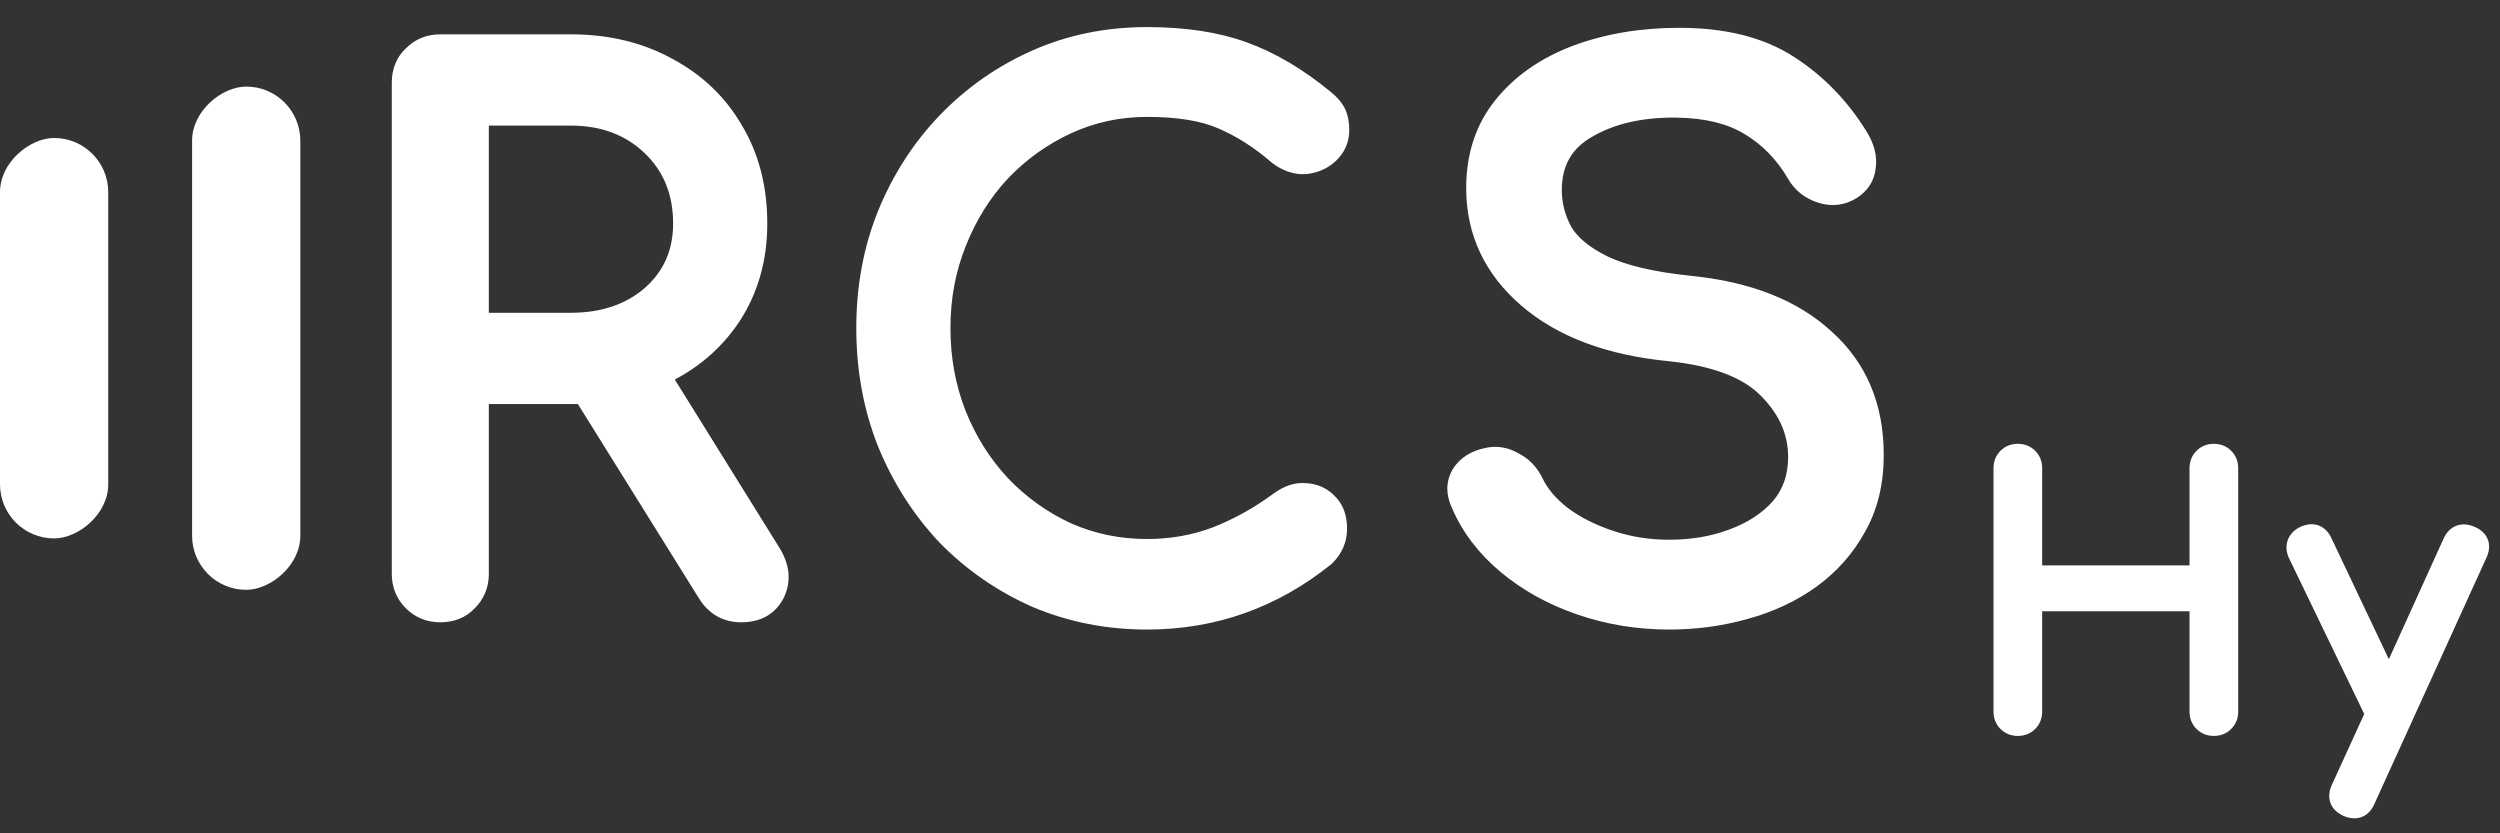
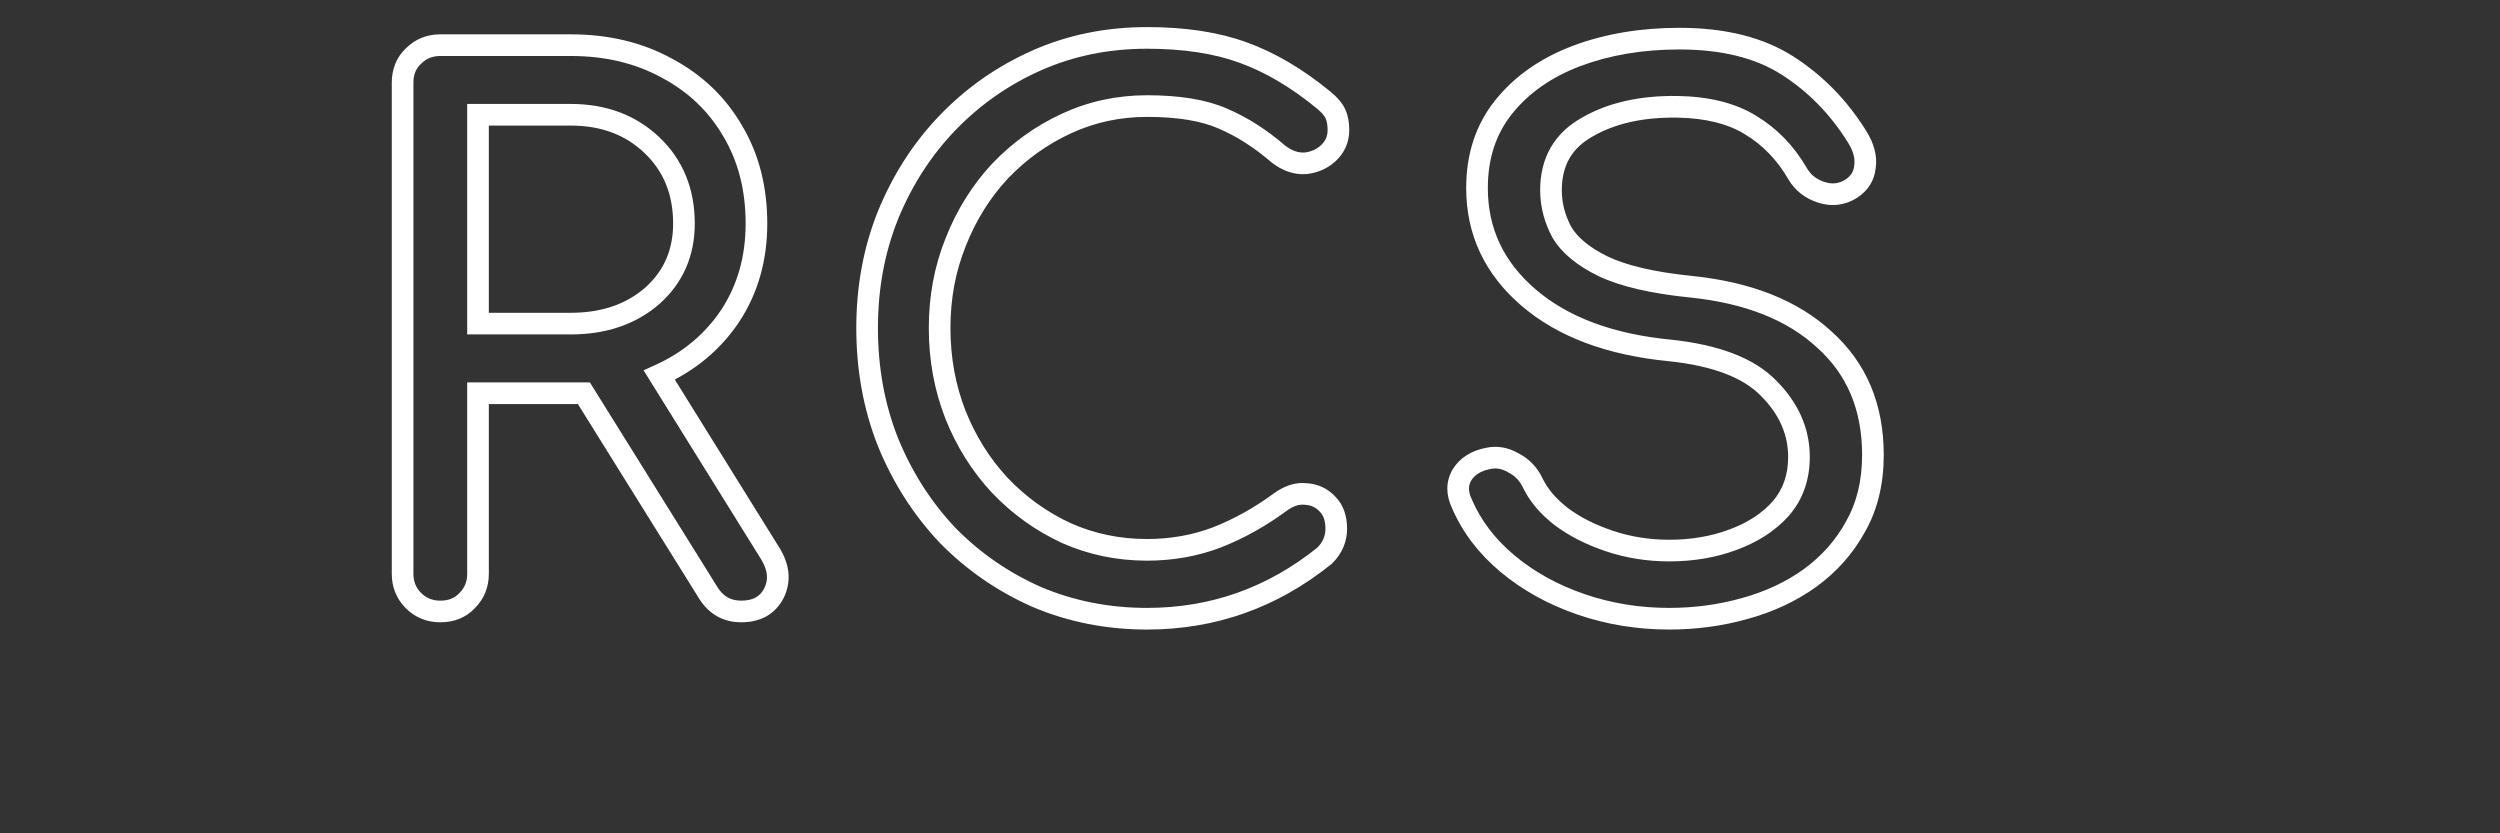
<svg xmlns="http://www.w3.org/2000/svg" xmlns:ns1="http://sodipodi.sourceforge.net/DTD/sodipodi-0.dtd" xmlns:ns2="http://www.inkscape.org/namespaces/inkscape" width="462" height="154" viewBox="0 0 462 154" fill="none" version="1.1" id="svg14" ns1:docname="rcs-logo_weiß.svg" ns2:version="1.1.1 (3bf5ae0d25, 2021-09-20)">
  <rect x="0" y="0" width="462" height="154" fill="#333333" stroke="none" />
  <defs id="defs18" />
  <ns1:namedview id="namedview16" pagecolor="#ffffff" bordercolor="#999999" borderopacity="1" ns2:pageshadow="0" ns2:pageopacity="0" ns2:pagecheckerboard="0" showgrid="false" ns2:zoom="2.9047619" ns2:cx="230.82787" ns2:cy="76.254098" ns2:window-width="3200" ns2:window-height="1721" ns2:window-x="2391" ns2:window-y="-9" ns2:window-maximized="1" ns2:current-layer="svg14" />
-   <rect x="55.5" y="16" width="93" height="20" rx="10" transform="rotate(90 55.5 16)" fill="#A83E2E" id="rect2" style="fill:#ffffff" />
-   <rect x="20" y="25.5" width="74" height="20" rx="10" transform="rotate(90 20 25.5)" fill="#FFCC00" id="rect4" style="fill:#ffffff" />
-   <path d="M81.368 113C79.403 113 77.75 112.33 76.41 110.99C75.07 109.65 74.4 107.997 74.4 106.032V15.314C74.4 13.259 75.07 11.607 76.41 10.356C77.75 9.016 79.403 8.346 81.368 8.346H105.488C112.188 8.346 118.129 9.775 123.31 12.634C128.491 15.403 132.511 19.245 135.37 24.158C138.318 29.071 139.792 34.789 139.792 41.31C139.792 47.742 138.184 53.415 134.968 58.328C131.752 63.152 127.375 66.815 121.836 69.316L142.338 102.28C143.946 104.871 144.169 107.327 143.008 109.65C141.847 111.883 139.837 113 136.978 113C134.387 113 132.377 111.883 130.948 109.65L107.9 72.666C107.096 72.666 106.292 72.666 105.488 72.666H88.336V106.032C88.336 107.997 87.666 109.65 86.326 110.99C85.075 112.33 83.423 113 81.368 113ZM88.336 59.802H105.488C111.563 59.802 116.565 58.105 120.496 54.71C124.427 51.226 126.392 46.759 126.392 41.31C126.392 35.414 124.427 30.59 120.496 26.838C116.565 23.086 111.563 21.21 105.488 21.21H88.336V59.802ZM211.966 114.34C204.73 114.34 197.941 113 191.598 110.32C185.345 107.551 179.851 103.754 175.116 98.93C170.471 94.017 166.808 88.299 164.128 81.778C161.537 75.257 160.242 68.199 160.242 60.606C160.242 53.102 161.537 46.134 164.128 39.702C166.808 33.181 170.471 27.508 175.116 22.684C179.851 17.771 185.345 13.929 191.598 11.16C197.851 8.391 204.641 7.006 211.966 7.006C218.845 7.006 224.741 7.899 229.654 9.686C234.657 11.473 239.659 14.421 244.662 18.53C245.734 19.423 246.449 20.272 246.806 21.076C247.163 21.88 247.342 22.863 247.342 24.024C247.342 25.721 246.717 27.151 245.466 28.312C244.305 29.384 242.875 30.009 241.178 30.188C239.481 30.277 237.828 29.697 236.22 28.446C232.915 25.587 229.475 23.399 225.902 21.88C222.418 20.361 217.773 19.602 211.966 19.602C206.695 19.602 201.737 20.674 197.092 22.818C192.447 24.962 188.337 27.91 184.764 31.662C181.28 35.414 178.555 39.791 176.59 44.794C174.625 49.707 173.642 54.978 173.642 60.606C173.642 66.323 174.625 71.683 176.59 76.686C178.555 81.599 181.28 85.932 184.764 89.684C188.337 93.436 192.447 96.384 197.092 98.528C201.737 100.583 206.695 101.61 211.966 101.61C216.522 101.61 220.81 100.851 224.83 99.332C228.939 97.724 232.87 95.535 236.622 92.766C238.23 91.605 239.793 91.113 241.312 91.292C242.92 91.381 244.26 92.007 245.332 93.168C246.404 94.24 246.94 95.759 246.94 97.724C246.94 99.6 246.225 101.253 244.796 102.682C235.148 110.454 224.205 114.34 211.966 114.34ZM308.462 114.34C302.745 114.34 297.295 113.447 292.114 111.66C286.933 109.873 282.421 107.372 278.58 104.156C274.739 100.94 271.925 97.233 270.138 93.034C269.245 91.158 269.245 89.416 270.138 87.808C271.121 86.2 272.729 85.173 274.962 84.726C276.57 84.369 278.133 84.637 279.652 85.53C281.26 86.334 282.466 87.585 283.27 89.282C284.342 91.515 286.084 93.57 288.496 95.446C290.997 97.322 293.99 98.841 297.474 100.002C300.958 101.163 304.621 101.744 308.462 101.744C312.75 101.744 316.681 101.074 320.254 99.734C323.917 98.394 326.865 96.473 329.098 93.972C331.331 91.381 332.448 88.21 332.448 84.458C332.448 79.723 330.572 75.48 326.82 71.728C323.157 67.976 317.083 65.653 308.596 64.76C297.519 63.688 288.809 60.427 282.466 54.978C276.123 49.529 272.952 42.784 272.952 34.744C272.952 28.848 274.605 23.845 277.91 19.736C281.215 15.627 285.682 12.5 291.31 10.356C297.027 8.212 303.37 7.14 310.338 7.14C318.467 7.14 325.123 8.793 330.304 12.098C335.485 15.403 339.773 19.781 343.168 25.23C344.419 27.195 344.91 29.071 344.642 30.858C344.463 32.555 343.615 33.895 342.096 34.878C340.399 35.95 338.567 36.173 336.602 35.548C334.637 34.923 333.163 33.761 332.18 32.064C329.947 28.223 327.043 25.23 323.47 23.086C319.986 20.942 315.475 19.825 309.936 19.736C303.325 19.647 297.787 20.897 293.32 23.488C288.853 25.989 286.62 29.875 286.62 35.146C286.62 37.826 287.29 40.417 288.63 42.918C290.059 45.33 292.605 47.429 296.268 49.216C300.02 51.003 305.38 52.253 312.348 52.968C322.979 54.04 331.242 57.301 337.138 62.75C343.123 68.11 346.116 75.212 346.116 84.056C346.116 89.148 345.044 93.57 342.9 97.322C340.845 101.074 338.031 104.245 334.458 106.836C330.974 109.337 326.954 111.213 322.398 112.464C317.931 113.715 313.286 114.34 308.462 114.34Z" fill="black" id="path6" style="fill:#ffffff" />
-   <path d="M76.41 110.99L74.996 112.404L74.996 112.404L76.41 110.99ZM76.41 10.356L77.775 11.818L77.8 11.795L77.824 11.77L76.41 10.356ZM123.31 12.634L122.344 14.385L122.356 14.392L122.367 14.398L123.31 12.634ZM135.37 24.158L133.641 25.164L133.648 25.175L133.655 25.187L135.37 24.158ZM134.968 58.328L136.632 59.437L136.637 59.43L136.641 59.423L134.968 58.328ZM121.836 69.316L121.013 67.493L118.932 68.433L120.138 70.372L121.836 69.316ZM142.338 102.28L144.037 101.225L144.036 101.224L142.338 102.28ZM143.008 109.65L144.782 110.573L144.79 110.559L144.797 110.544L143.008 109.65ZM130.948 109.65L129.251 110.708L129.257 110.718L129.263 110.728L130.948 109.65ZM107.9 72.666L109.597 71.608L109.01 70.666H107.9V72.666ZM88.336 72.666V70.666H86.336V72.666H88.336ZM86.326 110.99L84.912 109.576L84.887 109.6L84.864 109.625L86.326 110.99ZM88.336 59.802H86.336V61.802H88.336V59.802ZM120.496 54.71L121.803 56.224L121.813 56.215L121.823 56.207L120.496 54.71ZM120.496 26.838L119.115 28.285L119.115 28.285L120.496 26.838ZM88.336 21.21V19.21H86.336V21.21H88.336ZM81.368 111C79.911 111 78.774 110.525 77.824 109.576L74.996 112.404C76.726 114.135 78.894 115 81.368 115V111ZM77.824 109.576C76.874 108.626 76.4 107.489 76.4 106.032H72.4C72.4 108.506 73.266 110.674 74.996 112.404L77.824 109.576ZM76.4 106.032V15.314H72.4V106.032H76.4ZM76.4 15.314C76.4 13.74 76.891 12.643 77.775 11.818L75.045 8.894C73.249 10.571 72.4 12.779 72.4 15.314H76.4ZM77.824 11.77C78.774 10.82 79.911 10.346 81.368 10.346V6.346C78.894 6.346 76.726 7.211 74.996 8.942L77.824 11.77ZM81.368 10.346H105.488V6.346H81.368V10.346ZM105.488 10.346C111.895 10.346 117.496 11.71 122.344 14.385L124.276 10.883C118.762 7.84 112.481 6.346 105.488 6.346V10.346ZM122.367 14.398C127.233 16.998 130.976 20.582 133.641 25.164L137.099 23.152C134.047 17.907 129.75 13.808 124.253 10.87L122.367 14.398ZM133.655 25.187C136.392 29.748 137.792 35.1 137.792 41.31H141.792C141.792 34.477 140.244 28.394 137.085 23.129L133.655 25.187ZM137.792 41.31C137.792 47.392 136.277 52.676 133.295 57.233L136.641 59.423C140.091 54.154 141.792 48.093 141.792 41.31H137.792ZM133.304 57.219C130.306 61.715 126.227 65.138 121.013 67.493L122.659 71.139C128.522 68.491 133.198 64.589 136.632 59.437L133.304 57.219ZM120.138 70.372L140.64 103.336L144.036 101.224L123.534 68.26L120.138 70.372ZM140.639 103.335C141.955 105.456 142.011 107.171 141.219 108.756L144.797 110.544C146.327 107.483 145.937 104.285 144.037 101.225L140.639 103.335ZM141.234 108.727C140.816 109.53 140.288 110.064 139.658 110.414C139.014 110.772 138.149 111 136.978 111V115C138.666 115 140.235 114.67 141.601 113.911C142.981 113.144 144.039 112.003 144.782 110.573L141.234 108.727ZM136.978 111C135.089 111 133.705 110.247 132.633 108.572L129.263 110.728C131.05 113.519 133.686 115 136.978 115V111ZM132.645 108.592L109.597 71.608L106.203 73.724L129.251 110.708L132.645 108.592ZM107.9 70.666C107.898 70.666 107.897 70.666 107.895 70.666C107.894 70.666 107.892 70.666 107.891 70.666C107.889 70.666 107.887 70.666 107.886 70.666C107.884 70.666 107.883 70.666 107.881 70.666C107.88 70.666 107.878 70.666 107.876 70.666C107.875 70.666 107.873 70.666 107.872 70.666C107.87 70.666 107.869 70.666 107.867 70.666C107.865 70.666 107.864 70.666 107.862 70.666C107.861 70.666 107.859 70.666 107.858 70.666C107.856 70.666 107.854 70.666 107.853 70.666C107.851 70.666 107.85 70.666 107.848 70.666C107.847 70.666 107.845 70.666 107.843 70.666C107.842 70.666 107.84 70.666 107.839 70.666C107.837 70.666 107.836 70.666 107.834 70.666C107.832 70.666 107.831 70.666 107.829 70.666C107.828 70.666 107.826 70.666 107.825 70.666C107.823 70.666 107.821 70.666 107.82 70.666C107.818 70.666 107.817 70.666 107.815 70.666C107.814 70.666 107.812 70.666 107.81 70.666C107.809 70.666 107.807 70.666 107.806 70.666C107.804 70.666 107.803 70.666 107.801 70.666C107.8 70.666 107.798 70.666 107.796 70.666C107.795 70.666 107.793 70.666 107.792 70.666C107.79 70.666 107.789 70.666 107.787 70.666C107.785 70.666 107.784 70.666 107.782 70.666C107.781 70.666 107.779 70.666 107.778 70.666C107.776 70.666 107.774 70.666 107.773 70.666C107.771 70.666 107.77 70.666 107.768 70.666C107.767 70.666 107.765 70.666 107.763 70.666C107.762 70.666 107.76 70.666 107.759 70.666C107.757 70.666 107.756 70.666 107.754 70.666C107.752 70.666 107.751 70.666 107.749 70.666C107.748 70.666 107.746 70.666 107.745 70.666C107.743 70.666 107.741 70.666 107.74 70.666C107.738 70.666 107.737 70.666 107.735 70.666C107.734 70.666 107.732 70.666 107.73 70.666C107.729 70.666 107.727 70.666 107.726 70.666C107.724 70.666 107.723 70.666 107.721 70.666C107.719 70.666 107.718 70.666 107.716 70.666C107.715 70.666 107.713 70.666 107.712 70.666C107.71 70.666 107.708 70.666 107.707 70.666C107.705 70.666 107.704 70.666 107.702 70.666C107.701 70.666 107.699 70.666 107.697 70.666C107.696 70.666 107.694 70.666 107.693 70.666C107.691 70.666 107.69 70.666 107.688 70.666C107.686 70.666 107.685 70.666 107.683 70.666C107.682 70.666 107.68 70.666 107.679 70.666C107.677 70.666 107.675 70.666 107.674 70.666C107.672 70.666 107.671 70.666 107.669 70.666C107.668 70.666 107.666 70.666 107.664 70.666C107.663 70.666 107.661 70.666 107.66 70.666C107.658 70.666 107.657 70.666 107.655 70.666C107.653 70.666 107.652 70.666 107.65 70.666C107.649 70.666 107.647 70.666 107.646 70.666C107.644 70.666 107.642 70.666 107.641 70.666C107.639 70.666 107.638 70.666 107.636 70.666C107.635 70.666 107.633 70.666 107.631 70.666C107.63 70.666 107.628 70.666 107.627 70.666C107.625 70.666 107.624 70.666 107.622 70.666C107.62 70.666 107.619 70.666 107.617 70.666C107.616 70.666 107.614 70.666 107.613 70.666C107.611 70.666 107.609 70.666 107.608 70.666C107.606 70.666 107.605 70.666 107.603 70.666C107.602 70.666 107.6 70.666 107.599 70.666C107.597 70.666 107.595 70.666 107.594 70.666C107.592 70.666 107.591 70.666 107.589 70.666C107.588 70.666 107.586 70.666 107.584 70.666C107.583 70.666 107.581 70.666 107.58 70.666C107.578 70.666 107.577 70.666 107.575 70.666C107.573 70.666 107.572 70.666 107.57 70.666C107.569 70.666 107.567 70.666 107.566 70.666C107.564 70.666 107.562 70.666 107.561 70.666C107.559 70.666 107.558 70.666 107.556 70.666C107.555 70.666 107.553 70.666 107.551 70.666C107.55 70.666 107.548 70.666 107.547 70.666C107.545 70.666 107.544 70.666 107.542 70.666C107.54 70.666 107.539 70.666 107.537 70.666C107.536 70.666 107.534 70.666 107.533 70.666C107.531 70.666 107.529 70.666 107.528 70.666C107.526 70.666 107.525 70.666 107.523 70.666C107.522 70.666 107.52 70.666 107.518 70.666C107.517 70.666 107.515 70.666 107.514 70.666C107.512 70.666 107.511 70.666 107.509 70.666C107.507 70.666 107.506 70.666 107.504 70.666C107.503 70.666 107.501 70.666 107.5 70.666C107.498 70.666 107.496 70.666 107.495 70.666C107.493 70.666 107.492 70.666 107.49 70.666C107.489 70.666 107.487 70.666 107.485 70.666C107.484 70.666 107.482 70.666 107.481 70.666C107.479 70.666 107.478 70.666 107.476 70.666C107.474 70.666 107.473 70.666 107.471 70.666C107.47 70.666 107.468 70.666 107.467 70.666C107.465 70.666 107.463 70.666 107.462 70.666C107.46 70.666 107.459 70.666 107.457 70.666C107.456 70.666 107.454 70.666 107.452 70.666C107.451 70.666 107.449 70.666 107.448 70.666C107.446 70.666 107.445 70.666 107.443 70.666C107.441 70.666 107.44 70.666 107.438 70.666C107.437 70.666 107.435 70.666 107.434 70.666C107.432 70.666 107.43 70.666 107.429 70.666C107.427 70.666 107.426 70.666 107.424 70.666C107.423 70.666 107.421 70.666 107.419 70.666C107.418 70.666 107.416 70.666 107.415 70.666C107.413 70.666 107.412 70.666 107.41 70.666C107.408 70.666 107.407 70.666 107.405 70.666C107.404 70.666 107.402 70.666 107.401 70.666C107.399 70.666 107.398 70.666 107.396 70.666C107.394 70.666 107.393 70.666 107.391 70.666C107.39 70.666 107.388 70.666 107.387 70.666C107.385 70.666 107.383 70.666 107.382 70.666C107.38 70.666 107.379 70.666 107.377 70.666C107.376 70.666 107.374 70.666 107.372 70.666C107.371 70.666 107.369 70.666 107.368 70.666C107.366 70.666 107.365 70.666 107.363 70.666C107.361 70.666 107.36 70.666 107.358 70.666C107.357 70.666 107.355 70.666 107.354 70.666C107.352 70.666 107.35 70.666 107.349 70.666C107.347 70.666 107.346 70.666 107.344 70.666C107.343 70.666 107.341 70.666 107.339 70.666C107.338 70.666 107.336 70.666 107.335 70.666C107.333 70.666 107.332 70.666 107.33 70.666C107.328 70.666 107.327 70.666 107.325 70.666C107.324 70.666 107.322 70.666 107.321 70.666C107.319 70.666 107.317 70.666 107.316 70.666C107.314 70.666 107.313 70.666 107.311 70.666C107.31 70.666 107.308 70.666 107.306 70.666C107.305 70.666 107.303 70.666 107.302 70.666C107.3 70.666 107.299 70.666 107.297 70.666C107.295 70.666 107.294 70.666 107.292 70.666C107.291 70.666 107.289 70.666 107.288 70.666C107.286 70.666 107.284 70.666 107.283 70.666C107.281 70.666 107.28 70.666 107.278 70.666C107.277 70.666 107.275 70.666 107.273 70.666C107.272 70.666 107.27 70.666 107.269 70.666C107.267 70.666 107.266 70.666 107.264 70.666C107.262 70.666 107.261 70.666 107.259 70.666C107.258 70.666 107.256 70.666 107.255 70.666C107.253 70.666 107.251 70.666 107.25 70.666C107.248 70.666 107.247 70.666 107.245 70.666C107.244 70.666 107.242 70.666 107.24 70.666C107.239 70.666 107.237 70.666 107.236 70.666C107.234 70.666 107.233 70.666 107.231 70.666C107.229 70.666 107.228 70.666 107.226 70.666C107.225 70.666 107.223 70.666 107.222 70.666C107.22 70.666 107.218 70.666 107.217 70.666C107.215 70.666 107.214 70.666 107.212 70.666C107.211 70.666 107.209 70.666 107.207 70.666C107.206 70.666 107.204 70.666 107.203 70.666C107.201 70.666 107.2 70.666 107.198 70.666C107.197 70.666 107.195 70.666 107.193 70.666C107.192 70.666 107.19 70.666 107.189 70.666C107.187 70.666 107.186 70.666 107.184 70.666C107.182 70.666 107.181 70.666 107.179 70.666C107.178 70.666 107.176 70.666 107.175 70.666C107.173 70.666 107.171 70.666 107.17 70.666C107.168 70.666 107.167 70.666 107.165 70.666C107.164 70.666 107.162 70.666 107.16 70.666C107.159 70.666 107.157 70.666 107.156 70.666C107.154 70.666 107.153 70.666 107.151 70.666C107.149 70.666 107.148 70.666 107.146 70.666C107.145 70.666 107.143 70.666 107.142 70.666C107.14 70.666 107.138 70.666 107.137 70.666C107.135 70.666 107.134 70.666 107.132 70.666C107.131 70.666 107.129 70.666 107.127 70.666C107.126 70.666 107.124 70.666 107.123 70.666C107.121 70.666 107.12 70.666 107.118 70.666C107.116 70.666 107.115 70.666 107.113 70.666C107.112 70.666 107.11 70.666 107.109 70.666C107.107 70.666 107.105 70.666 107.104 70.666C107.102 70.666 107.101 70.666 107.099 70.666C107.098 70.666 107.096 70.666 107.094 70.666C107.093 70.666 107.091 70.666 107.09 70.666C107.088 70.666 107.087 70.666 107.085 70.666C107.083 70.666 107.082 70.666 107.08 70.666C107.079 70.666 107.077 70.666 107.076 70.666C107.074 70.666 107.072 70.666 107.071 70.666C107.069 70.666 107.068 70.666 107.066 70.666C107.065 70.666 107.063 70.666 107.061 70.666C107.06 70.666 107.058 70.666 107.057 70.666C107.055 70.666 107.054 70.666 107.052 70.666C107.05 70.666 107.049 70.666 107.047 70.666C107.046 70.666 107.044 70.666 107.043 70.666C107.041 70.666 107.039 70.666 107.038 70.666C107.036 70.666 107.035 70.666 107.033 70.666C107.032 70.666 107.03 70.666 107.028 70.666C107.027 70.666 107.025 70.666 107.024 70.666C107.022 70.666 107.021 70.666 107.019 70.666C107.017 70.666 107.016 70.666 107.014 70.666C107.013 70.666 107.011 70.666 107.01 70.666C107.008 70.666 107.006 70.666 107.005 70.666C107.003 70.666 107.002 70.666 107 70.666C106.999 70.666 106.997 70.666 106.996 70.666C106.994 70.666 106.992 70.666 106.991 70.666C106.989 70.666 106.988 70.666 106.986 70.666C106.985 70.666 106.983 70.666 106.981 70.666C106.98 70.666 106.978 70.666 106.977 70.666C106.975 70.666 106.974 70.666 106.972 70.666C106.97 70.666 106.969 70.666 106.967 70.666C106.966 70.666 106.964 70.666 106.963 70.666C106.961 70.666 106.959 70.666 106.958 70.666C106.956 70.666 106.955 70.666 106.953 70.666C106.952 70.666 106.95 70.666 106.948 70.666C106.947 70.666 106.945 70.666 106.944 70.666C106.942 70.666 106.941 70.666 106.939 70.666C106.937 70.666 106.936 70.666 106.934 70.666C106.933 70.666 106.931 70.666 106.93 70.666C106.928 70.666 106.926 70.666 106.925 70.666C106.923 70.666 106.922 70.666 106.92 70.666C106.919 70.666 106.917 70.666 106.915 70.666C106.914 70.666 106.912 70.666 106.911 70.666C106.909 70.666 106.908 70.666 106.906 70.666C106.904 70.666 106.903 70.666 106.901 70.666C106.9 70.666 106.898 70.666 106.897 70.666C106.895 70.666 106.893 70.666 106.892 70.666C106.89 70.666 106.889 70.666 106.887 70.666C106.886 70.666 106.884 70.666 106.882 70.666C106.881 70.666 106.879 70.666 106.878 70.666C106.876 70.666 106.875 70.666 106.873 70.666C106.871 70.666 106.87 70.666 106.868 70.666C106.867 70.666 106.865 70.666 106.864 70.666C106.862 70.666 106.86 70.666 106.859 70.666C106.857 70.666 106.856 70.666 106.854 70.666C106.853 70.666 106.851 70.666 106.849 70.666C106.848 70.666 106.846 70.666 106.845 70.666C106.843 70.666 106.842 70.666 106.84 70.666C106.838 70.666 106.837 70.666 106.835 70.666C106.834 70.666 106.832 70.666 106.831 70.666C106.829 70.666 106.827 70.666 106.826 70.666C106.824 70.666 106.823 70.666 106.821 70.666C106.82 70.666 106.818 70.666 106.816 70.666C106.815 70.666 106.813 70.666 106.812 70.666C106.81 70.666 106.809 70.666 106.807 70.666C106.805 70.666 106.804 70.666 106.802 70.666C106.801 70.666 106.799 70.666 106.798 70.666C106.796 70.666 106.795 70.666 106.793 70.666C106.791 70.666 106.79 70.666 106.788 70.666C106.787 70.666 106.785 70.666 106.784 70.666C106.782 70.666 106.78 70.666 106.779 70.666C106.777 70.666 106.776 70.666 106.774 70.666C106.773 70.666 106.771 70.666 106.769 70.666C106.768 70.666 106.766 70.666 106.765 70.666C106.763 70.666 106.762 70.666 106.76 70.666C106.758 70.666 106.757 70.666 106.755 70.666C106.754 70.666 106.752 70.666 106.751 70.666C106.749 70.666 106.747 70.666 106.746 70.666C106.744 70.666 106.743 70.666 106.741 70.666C106.74 70.666 106.738 70.666 106.736 70.666C106.735 70.666 106.733 70.666 106.732 70.666C106.73 70.666 106.729 70.666 106.727 70.666C106.725 70.666 106.724 70.666 106.722 70.666C106.721 70.666 106.719 70.666 106.718 70.666C106.716 70.666 106.714 70.666 106.713 70.666C106.711 70.666 106.71 70.666 106.708 70.666C106.707 70.666 106.705 70.666 106.703 70.666C106.702 70.666 106.7 70.666 106.699 70.666C106.697 70.666 106.696 70.666 106.694 70.666C106.692 70.666 106.691 70.666 106.689 70.666C106.688 70.666 106.686 70.666 106.685 70.666C106.683 70.666 106.681 70.666 106.68 70.666C106.678 70.666 106.677 70.666 106.675 70.666C106.674 70.666 106.672 70.666 106.67 70.666C106.669 70.666 106.667 70.666 106.666 70.666C106.664 70.666 106.663 70.666 106.661 70.666C106.659 70.666 106.658 70.666 106.656 70.666C106.655 70.666 106.653 70.666 106.652 70.666C106.65 70.666 106.648 70.666 106.647 70.666C106.645 70.666 106.644 70.666 106.642 70.666C106.641 70.666 106.639 70.666 106.637 70.666C106.636 70.666 106.634 70.666 106.633 70.666C106.631 70.666 106.63 70.666 106.628 70.666C106.626 70.666 106.625 70.666 106.623 70.666C106.622 70.666 106.62 70.666 106.619 70.666C106.617 70.666 106.615 70.666 106.614 70.666C106.612 70.666 106.611 70.666 106.609 70.666C106.608 70.666 106.606 70.666 106.604 70.666C106.603 70.666 106.601 70.666 106.6 70.666C106.598 70.666 106.597 70.666 106.595 70.666C106.594 70.666 106.592 70.666 106.59 70.666C106.589 70.666 106.587 70.666 106.586 70.666C106.584 70.666 106.583 70.666 106.581 70.666C106.579 70.666 106.578 70.666 106.576 70.666C106.575 70.666 106.573 70.666 106.572 70.666C106.57 70.666 106.568 70.666 106.567 70.666C106.565 70.666 106.564 70.666 106.562 70.666C106.561 70.666 106.559 70.666 106.557 70.666C106.556 70.666 106.554 70.666 106.553 70.666C106.551 70.666 106.55 70.666 106.548 70.666C106.546 70.666 106.545 70.666 106.543 70.666C106.542 70.666 106.54 70.666 106.539 70.666C106.537 70.666 106.535 70.666 106.534 70.666C106.532 70.666 106.531 70.666 106.529 70.666C106.528 70.666 106.526 70.666 106.524 70.666C106.523 70.666 106.521 70.666 106.52 70.666C106.518 70.666 106.517 70.666 106.515 70.666C106.513 70.666 106.512 70.666 106.51 70.666C106.509 70.666 106.507 70.666 106.506 70.666C106.504 70.666 106.502 70.666 106.501 70.666C106.499 70.666 106.498 70.666 106.496 70.666C106.495 70.666 106.493 70.666 106.491 70.666C106.49 70.666 106.488 70.666 106.487 70.666C106.485 70.666 106.484 70.666 106.482 70.666C106.48 70.666 106.479 70.666 106.477 70.666C106.476 70.666 106.474 70.666 106.473 70.666C106.471 70.666 106.469 70.666 106.468 70.666C106.466 70.666 106.465 70.666 106.463 70.666C106.462 70.666 106.46 70.666 106.458 70.666C106.457 70.666 106.455 70.666 106.454 70.666C106.452 70.666 106.451 70.666 106.449 70.666C106.447 70.666 106.446 70.666 106.444 70.666C106.443 70.666 106.441 70.666 106.44 70.666C106.438 70.666 106.436 70.666 106.435 70.666C106.433 70.666 106.432 70.666 106.43 70.666C106.429 70.666 106.427 70.666 106.425 70.666C106.424 70.666 106.422 70.666 106.421 70.666C106.419 70.666 106.418 70.666 106.416 70.666C106.414 70.666 106.413 70.666 106.411 70.666C106.41 70.666 106.408 70.666 106.407 70.666C106.405 70.666 106.403 70.666 106.402 70.666C106.4 70.666 106.399 70.666 106.397 70.666C106.396 70.666 106.394 70.666 106.393 70.666C106.391 70.666 106.389 70.666 106.388 70.666C106.386 70.666 106.385 70.666 106.383 70.666C106.382 70.666 106.38 70.666 106.378 70.666C106.377 70.666 106.375 70.666 106.374 70.666C106.372 70.666 106.371 70.666 106.369 70.666C106.367 70.666 106.366 70.666 106.364 70.666C106.363 70.666 106.361 70.666 106.36 70.666C106.358 70.666 106.356 70.666 106.355 70.666C106.353 70.666 106.352 70.666 106.35 70.666C106.349 70.666 106.347 70.666 106.345 70.666C106.344 70.666 106.342 70.666 106.341 70.666C106.339 70.666 106.338 70.666 106.336 70.666C106.334 70.666 106.333 70.666 106.331 70.666C106.33 70.666 106.328 70.666 106.327 70.666C106.325 70.666 106.323 70.666 106.322 70.666C106.32 70.666 106.319 70.666 106.317 70.666C106.316 70.666 106.314 70.666 106.312 70.666C106.311 70.666 106.309 70.666 106.308 70.666C106.306 70.666 106.305 70.666 106.303 70.666C106.301 70.666 106.3 70.666 106.298 70.666C106.297 70.666 106.295 70.666 106.294 70.666C106.292 70.666 106.29 70.666 106.289 70.666C106.287 70.666 106.286 70.666 106.284 70.666C106.283 70.666 106.281 70.666 106.279 70.666C106.278 70.666 106.276 70.666 106.275 70.666C106.273 70.666 106.272 70.666 106.27 70.666C106.268 70.666 106.267 70.666 106.265 70.666C106.264 70.666 106.262 70.666 106.261 70.666C106.259 70.666 106.257 70.666 106.256 70.666C106.254 70.666 106.253 70.666 106.251 70.666C106.25 70.666 106.248 70.666 106.246 70.666C106.245 70.666 106.243 70.666 106.242 70.666C106.24 70.666 106.239 70.666 106.237 70.666C106.235 70.666 106.234 70.666 106.232 70.666C106.231 70.666 106.229 70.666 106.228 70.666C106.226 70.666 106.224 70.666 106.223 70.666C106.221 70.666 106.22 70.666 106.218 70.666C106.217 70.666 106.215 70.666 106.213 70.666C106.212 70.666 106.21 70.666 106.209 70.666C106.207 70.666 106.206 70.666 106.204 70.666C106.202 70.666 106.201 70.666 106.199 70.666C106.198 70.666 106.196 70.666 106.195 70.666C106.193 70.666 106.192 70.666 106.19 70.666C106.188 70.666 106.187 70.666 106.185 70.666C106.184 70.666 106.182 70.666 106.181 70.666C106.179 70.666 106.177 70.666 106.176 70.666C106.174 70.666 106.173 70.666 106.171 70.666C106.17 70.666 106.168 70.666 106.166 70.666C106.165 70.666 106.163 70.666 106.162 70.666C106.16 70.666 106.159 70.666 106.157 70.666C106.155 70.666 106.154 70.666 106.152 70.666C106.151 70.666 106.149 70.666 106.148 70.666C106.146 70.666 106.144 70.666 106.143 70.666C106.141 70.666 106.14 70.666 106.138 70.666C106.137 70.666 106.135 70.666 106.133 70.666C106.132 70.666 106.13 70.666 106.129 70.666C106.127 70.666 106.126 70.666 106.124 70.666C106.122 70.666 106.121 70.666 106.119 70.666C106.118 70.666 106.116 70.666 106.115 70.666C106.113 70.666 106.111 70.666 106.11 70.666C106.108 70.666 106.107 70.666 106.105 70.666C106.104 70.666 106.102 70.666 106.1 70.666C106.099 70.666 106.097 70.666 106.096 70.666C106.094 70.666 106.093 70.666 106.091 70.666C106.089 70.666 106.088 70.666 106.086 70.666C106.085 70.666 106.083 70.666 106.082 70.666C106.08 70.666 106.078 70.666 106.077 70.666C106.075 70.666 106.074 70.666 106.072 70.666C106.071 70.666 106.069 70.666 106.067 70.666C106.066 70.666 106.064 70.666 106.063 70.666C106.061 70.666 106.06 70.666 106.058 70.666C106.056 70.666 106.055 70.666 106.053 70.666C106.052 70.666 106.05 70.666 106.049 70.666C106.047 70.666 106.045 70.666 106.044 70.666C106.042 70.666 106.041 70.666 106.039 70.666C106.038 70.666 106.036 70.666 106.034 70.666C106.033 70.666 106.031 70.666 106.03 70.666C106.028 70.666 106.027 70.666 106.025 70.666C106.023 70.666 106.022 70.666 106.02 70.666C106.019 70.666 106.017 70.666 106.016 70.666C106.014 70.666 106.012 70.666 106.011 70.666C106.009 70.666 106.008 70.666 106.006 70.666C106.005 70.666 106.003 70.666 106.001 70.666C106 70.666 105.998 70.666 105.997 70.666C105.995 70.666 105.994 70.666 105.992 70.666C105.991 70.666 105.989 70.666 105.987 70.666C105.986 70.666 105.984 70.666 105.983 70.666C105.981 70.666 105.98 70.666 105.978 70.666C105.976 70.666 105.975 70.666 105.973 70.666C105.972 70.666 105.97 70.666 105.969 70.666C105.967 70.666 105.965 70.666 105.964 70.666C105.962 70.666 105.961 70.666 105.959 70.666C105.958 70.666 105.956 70.666 105.954 70.666C105.953 70.666 105.951 70.666 105.95 70.666C105.948 70.666 105.947 70.666 105.945 70.666C105.943 70.666 105.942 70.666 105.94 70.666C105.939 70.666 105.937 70.666 105.936 70.666C105.934 70.666 105.932 70.666 105.931 70.666C105.929 70.666 105.928 70.666 105.926 70.666C105.925 70.666 105.923 70.666 105.921 70.666C105.92 70.666 105.918 70.666 105.917 70.666C105.915 70.666 105.914 70.666 105.912 70.666C105.91 70.666 105.909 70.666 105.907 70.666C105.906 70.666 105.904 70.666 105.903 70.666C105.901 70.666 105.899 70.666 105.898 70.666C105.896 70.666 105.895 70.666 105.893 70.666C105.892 70.666 105.89 70.666 105.888 70.666C105.887 70.666 105.885 70.666 105.884 70.666C105.882 70.666 105.881 70.666 105.879 70.666C105.877 70.666 105.876 70.666 105.874 70.666C105.873 70.666 105.871 70.666 105.87 70.666C105.868 70.666 105.866 70.666 105.865 70.666C105.863 70.666 105.862 70.666 105.86 70.666C105.859 70.666 105.857 70.666 105.855 70.666C105.854 70.666 105.852 70.666 105.851 70.666C105.849 70.666 105.848 70.666 105.846 70.666C105.844 70.666 105.843 70.666 105.841 70.666C105.84 70.666 105.838 70.666 105.837 70.666C105.835 70.666 105.833 70.666 105.832 70.666C105.83 70.666 105.829 70.666 105.827 70.666C105.826 70.666 105.824 70.666 105.822 70.666C105.821 70.666 105.819 70.666 105.818 70.666C105.816 70.666 105.815 70.666 105.813 70.666C105.811 70.666 105.81 70.666 105.808 70.666C105.807 70.666 105.805 70.666 105.804 70.666C105.802 70.666 105.8 70.666 105.799 70.666C105.797 70.666 105.796 70.666 105.794 70.666C105.793 70.666 105.791 70.666 105.79 70.666C105.788 70.666 105.786 70.666 105.785 70.666C105.783 70.666 105.782 70.666 105.78 70.666C105.779 70.666 105.777 70.666 105.775 70.666C105.774 70.666 105.772 70.666 105.771 70.666C105.769 70.666 105.768 70.666 105.766 70.666C105.764 70.666 105.763 70.666 105.761 70.666C105.76 70.666 105.758 70.666 105.757 70.666C105.755 70.666 105.753 70.666 105.752 70.666C105.75 70.666 105.749 70.666 105.747 70.666C105.746 70.666 105.744 70.666 105.742 70.666C105.741 70.666 105.739 70.666 105.738 70.666C105.736 70.666 105.735 70.666 105.733 70.666C105.731 70.666 105.73 70.666 105.728 70.666C105.727 70.666 105.725 70.666 105.724 70.666C105.722 70.666 105.72 70.666 105.719 70.666C105.717 70.666 105.716 70.666 105.714 70.666C105.713 70.666 105.711 70.666 105.709 70.666C105.708 70.666 105.706 70.666 105.705 70.666C105.703 70.666 105.702 70.666 105.7 70.666C105.698 70.666 105.697 70.666 105.695 70.666C105.694 70.666 105.692 70.666 105.691 70.666C105.689 70.666 105.687 70.666 105.686 70.666C105.684 70.666 105.683 70.666 105.681 70.666C105.68 70.666 105.678 70.666 105.676 70.666C105.675 70.666 105.673 70.666 105.672 70.666C105.67 70.666 105.669 70.666 105.667 70.666C105.665 70.666 105.664 70.666 105.662 70.666C105.661 70.666 105.659 70.666 105.658 70.666C105.656 70.666 105.654 70.666 105.653 70.666C105.651 70.666 105.65 70.666 105.648 70.666C105.647 70.666 105.645 70.666 105.643 70.666C105.642 70.666 105.64 70.666 105.639 70.666C105.637 70.666 105.636 70.666 105.634 70.666C105.632 70.666 105.631 70.666 105.629 70.666C105.628 70.666 105.626 70.666 105.625 70.666C105.623 70.666 105.621 70.666 105.62 70.666C105.618 70.666 105.617 70.666 105.615 70.666C105.614 70.666 105.612 70.666 105.61 70.666C105.609 70.666 105.607 70.666 105.606 70.666C105.604 70.666 105.603 70.666 105.601 70.666C105.599 70.666 105.598 70.666 105.596 70.666C105.595 70.666 105.593 70.666 105.592 70.666C105.59 70.666 105.589 70.666 105.587 70.666C105.585 70.666 105.584 70.666 105.582 70.666C105.581 70.666 105.579 70.666 105.578 70.666C105.576 70.666 105.574 70.666 105.573 70.666C105.571 70.666 105.57 70.666 105.568 70.666C105.567 70.666 105.565 70.666 105.563 70.666C105.562 70.666 105.56 70.666 105.559 70.666C105.557 70.666 105.556 70.666 105.554 70.666C105.552 70.666 105.551 70.666 105.549 70.666C105.548 70.666 105.546 70.666 105.545 70.666C105.543 70.666 105.541 70.666 105.54 70.666C105.538 70.666 105.537 70.666 105.535 70.666C105.534 70.666 105.532 70.666 105.53 70.666C105.529 70.666 105.527 70.666 105.526 70.666C105.524 70.666 105.523 70.666 105.521 70.666C105.519 70.666 105.518 70.666 105.516 70.666C105.515 70.666 105.513 70.666 105.512 70.666C105.51 70.666 105.508 70.666 105.507 70.666C105.505 70.666 105.504 70.666 105.502 70.666C105.501 70.666 105.499 70.666 105.497 70.666C105.496 70.666 105.494 70.666 105.493 70.666C105.491 70.666 105.49 70.666 105.488 70.666V74.666C105.49 74.666 105.491 74.666 105.493 74.666C105.494 74.666 105.496 74.666 105.497 74.666C105.499 74.666 105.501 74.666 105.502 74.666C105.504 74.666 105.505 74.666 105.507 74.666C105.508 74.666 105.51 74.666 105.512 74.666C105.513 74.666 105.515 74.666 105.516 74.666C105.518 74.666 105.519 74.666 105.521 74.666C105.523 74.666 105.524 74.666 105.526 74.666C105.527 74.666 105.529 74.666 105.53 74.666C105.532 74.666 105.534 74.666 105.535 74.666C105.537 74.666 105.538 74.666 105.54 74.666C105.541 74.666 105.543 74.666 105.545 74.666C105.546 74.666 105.548 74.666 105.549 74.666C105.551 74.666 105.552 74.666 105.554 74.666C105.556 74.666 105.557 74.666 105.559 74.666C105.56 74.666 105.562 74.666 105.563 74.666C105.565 74.666 105.567 74.666 105.568 74.666C105.57 74.666 105.571 74.666 105.573 74.666C105.574 74.666 105.576 74.666 105.578 74.666C105.579 74.666 105.581 74.666 105.582 74.666C105.584 74.666 105.585 74.666 105.587 74.666C105.589 74.666 105.59 74.666 105.592 74.666C105.593 74.666 105.595 74.666 105.596 74.666C105.598 74.666 105.599 74.666 105.601 74.666C105.603 74.666 105.604 74.666 105.606 74.666C105.607 74.666 105.609 74.666 105.61 74.666C105.612 74.666 105.614 74.666 105.615 74.666C105.617 74.666 105.618 74.666 105.62 74.666C105.621 74.666 105.623 74.666 105.625 74.666C105.626 74.666 105.628 74.666 105.629 74.666C105.631 74.666 105.632 74.666 105.634 74.666C105.636 74.666 105.637 74.666 105.639 74.666C105.64 74.666 105.642 74.666 105.643 74.666C105.645 74.666 105.647 74.666 105.648 74.666C105.65 74.666 105.651 74.666 105.653 74.666C105.654 74.666 105.656 74.666 105.658 74.666C105.659 74.666 105.661 74.666 105.662 74.666C105.664 74.666 105.665 74.666 105.667 74.666C105.669 74.666 105.67 74.666 105.672 74.666C105.673 74.666 105.675 74.666 105.676 74.666C105.678 74.666 105.68 74.666 105.681 74.666C105.683 74.666 105.684 74.666 105.686 74.666C105.687 74.666 105.689 74.666 105.691 74.666C105.692 74.666 105.694 74.666 105.695 74.666C105.697 74.666 105.698 74.666 105.7 74.666C105.702 74.666 105.703 74.666 105.705 74.666C105.706 74.666 105.708 74.666 105.709 74.666C105.711 74.666 105.713 74.666 105.714 74.666C105.716 74.666 105.717 74.666 105.719 74.666C105.72 74.666 105.722 74.666 105.724 74.666C105.725 74.666 105.727 74.666 105.728 74.666C105.73 74.666 105.731 74.666 105.733 74.666C105.735 74.666 105.736 74.666 105.738 74.666C105.739 74.666 105.741 74.666 105.742 74.666C105.744 74.666 105.746 74.666 105.747 74.666C105.749 74.666 105.75 74.666 105.752 74.666C105.753 74.666 105.755 74.666 105.757 74.666C105.758 74.666 105.76 74.666 105.761 74.666C105.763 74.666 105.764 74.666 105.766 74.666C105.768 74.666 105.769 74.666 105.771 74.666C105.772 74.666 105.774 74.666 105.775 74.666C105.777 74.666 105.779 74.666 105.78 74.666C105.782 74.666 105.783 74.666 105.785 74.666C105.786 74.666 105.788 74.666 105.79 74.666C105.791 74.666 105.793 74.666 105.794 74.666C105.796 74.666 105.797 74.666 105.799 74.666C105.8 74.666 105.802 74.666 105.804 74.666C105.805 74.666 105.807 74.666 105.808 74.666C105.81 74.666 105.811 74.666 105.813 74.666C105.815 74.666 105.816 74.666 105.818 74.666C105.819 74.666 105.821 74.666 105.822 74.666C105.824 74.666 105.826 74.666 105.827 74.666C105.829 74.666 105.83 74.666 105.832 74.666C105.833 74.666 105.835 74.666 105.837 74.666C105.838 74.666 105.84 74.666 105.841 74.666C105.843 74.666 105.844 74.666 105.846 74.666C105.848 74.666 105.849 74.666 105.851 74.666C105.852 74.666 105.854 74.666 105.855 74.666C105.857 74.666 105.859 74.666 105.86 74.666C105.862 74.666 105.863 74.666 105.865 74.666C105.866 74.666 105.868 74.666 105.87 74.666C105.871 74.666 105.873 74.666 105.874 74.666C105.876 74.666 105.877 74.666 105.879 74.666C105.881 74.666 105.882 74.666 105.884 74.666C105.885 74.666 105.887 74.666 105.888 74.666C105.89 74.666 105.892 74.666 105.893 74.666C105.895 74.666 105.896 74.666 105.898 74.666C105.899 74.666 105.901 74.666 105.903 74.666C105.904 74.666 105.906 74.666 105.907 74.666C105.909 74.666 105.91 74.666 105.912 74.666C105.914 74.666 105.915 74.666 105.917 74.666C105.918 74.666 105.92 74.666 105.921 74.666C105.923 74.666 105.925 74.666 105.926 74.666C105.928 74.666 105.929 74.666 105.931 74.666C105.932 74.666 105.934 74.666 105.936 74.666C105.937 74.666 105.939 74.666 105.94 74.666C105.942 74.666 105.943 74.666 105.945 74.666C105.947 74.666 105.948 74.666 105.95 74.666C105.951 74.666 105.953 74.666 105.954 74.666C105.956 74.666 105.958 74.666 105.959 74.666C105.961 74.666 105.962 74.666 105.964 74.666C105.965 74.666 105.967 74.666 105.969 74.666C105.97 74.666 105.972 74.666 105.973 74.666C105.975 74.666 105.976 74.666 105.978 74.666C105.98 74.666 105.981 74.666 105.983 74.666C105.984 74.666 105.986 74.666 105.987 74.666C105.989 74.666 105.991 74.666 105.992 74.666C105.994 74.666 105.995 74.666 105.997 74.666C105.998 74.666 106 74.666 106.001 74.666C106.003 74.666 106.005 74.666 106.006 74.666C106.008 74.666 106.009 74.666 106.011 74.666C106.012 74.666 106.014 74.666 106.016 74.666C106.017 74.666 106.019 74.666 106.02 74.666C106.022 74.666 106.023 74.666 106.025 74.666C106.027 74.666 106.028 74.666 106.03 74.666C106.031 74.666 106.033 74.666 106.034 74.666C106.036 74.666 106.038 74.666 106.039 74.666C106.041 74.666 106.042 74.666 106.044 74.666C106.045 74.666 106.047 74.666 106.049 74.666C106.05 74.666 106.052 74.666 106.053 74.666C106.055 74.666 106.056 74.666 106.058 74.666C106.06 74.666 106.061 74.666 106.063 74.666C106.064 74.666 106.066 74.666 106.067 74.666C106.069 74.666 106.071 74.666 106.072 74.666C106.074 74.666 106.075 74.666 106.077 74.666C106.078 74.666 106.08 74.666 106.082 74.666C106.083 74.666 106.085 74.666 106.086 74.666C106.088 74.666 106.089 74.666 106.091 74.666C106.093 74.666 106.094 74.666 106.096 74.666C106.097 74.666 106.099 74.666 106.1 74.666C106.102 74.666 106.104 74.666 106.105 74.666C106.107 74.666 106.108 74.666 106.11 74.666C106.111 74.666 106.113 74.666 106.115 74.666C106.116 74.666 106.118 74.666 106.119 74.666C106.121 74.666 106.122 74.666 106.124 74.666C106.126 74.666 106.127 74.666 106.129 74.666C106.13 74.666 106.132 74.666 106.133 74.666C106.135 74.666 106.137 74.666 106.138 74.666C106.14 74.666 106.141 74.666 106.143 74.666C106.144 74.666 106.146 74.666 106.148 74.666C106.149 74.666 106.151 74.666 106.152 74.666C106.154 74.666 106.155 74.666 106.157 74.666C106.159 74.666 106.16 74.666 106.162 74.666C106.163 74.666 106.165 74.666 106.166 74.666C106.168 74.666 106.17 74.666 106.171 74.666C106.173 74.666 106.174 74.666 106.176 74.666C106.177 74.666 106.179 74.666 106.181 74.666C106.182 74.666 106.184 74.666 106.185 74.666C106.187 74.666 106.188 74.666 106.19 74.666C106.192 74.666 106.193 74.666 106.195 74.666C106.196 74.666 106.198 74.666 106.199 74.666C106.201 74.666 106.202 74.666 106.204 74.666C106.206 74.666 106.207 74.666 106.209 74.666C106.21 74.666 106.212 74.666 106.213 74.666C106.215 74.666 106.217 74.666 106.218 74.666C106.22 74.666 106.221 74.666 106.223 74.666C106.224 74.666 106.226 74.666 106.228 74.666C106.229 74.666 106.231 74.666 106.232 74.666C106.234 74.666 106.235 74.666 106.237 74.666C106.239 74.666 106.24 74.666 106.242 74.666C106.243 74.666 106.245 74.666 106.246 74.666C106.248 74.666 106.25 74.666 106.251 74.666C106.253 74.666 106.254 74.666 106.256 74.666C106.257 74.666 106.259 74.666 106.261 74.666C106.262 74.666 106.264 74.666 106.265 74.666C106.267 74.666 106.268 74.666 106.27 74.666C106.272 74.666 106.273 74.666 106.275 74.666C106.276 74.666 106.278 74.666 106.279 74.666C106.281 74.666 106.283 74.666 106.284 74.666C106.286 74.666 106.287 74.666 106.289 74.666C106.29 74.666 106.292 74.666 106.294 74.666C106.295 74.666 106.297 74.666 106.298 74.666C106.3 74.666 106.301 74.666 106.303 74.666C106.305 74.666 106.306 74.666 106.308 74.666C106.309 74.666 106.311 74.666 106.312 74.666C106.314 74.666 106.316 74.666 106.317 74.666C106.319 74.666 106.32 74.666 106.322 74.666C106.323 74.666 106.325 74.666 106.327 74.666C106.328 74.666 106.33 74.666 106.331 74.666C106.333 74.666 106.334 74.666 106.336 74.666C106.338 74.666 106.339 74.666 106.341 74.666C106.342 74.666 106.344 74.666 106.345 74.666C106.347 74.666 106.349 74.666 106.35 74.666C106.352 74.666 106.353 74.666 106.355 74.666C106.356 74.666 106.358 74.666 106.36 74.666C106.361 74.666 106.363 74.666 106.364 74.666C106.366 74.666 106.367 74.666 106.369 74.666C106.371 74.666 106.372 74.666 106.374 74.666C106.375 74.666 106.377 74.666 106.378 74.666C106.38 74.666 106.382 74.666 106.383 74.666C106.385 74.666 106.386 74.666 106.388 74.666C106.389 74.666 106.391 74.666 106.393 74.666C106.394 74.666 106.396 74.666 106.397 74.666C106.399 74.666 106.4 74.666 106.402 74.666C106.403 74.666 106.405 74.666 106.407 74.666C106.408 74.666 106.41 74.666 106.411 74.666C106.413 74.666 106.414 74.666 106.416 74.666C106.418 74.666 106.419 74.666 106.421 74.666C106.422 74.666 106.424 74.666 106.425 74.666C106.427 74.666 106.429 74.666 106.43 74.666C106.432 74.666 106.433 74.666 106.435 74.666C106.436 74.666 106.438 74.666 106.44 74.666C106.441 74.666 106.443 74.666 106.444 74.666C106.446 74.666 106.447 74.666 106.449 74.666C106.451 74.666 106.452 74.666 106.454 74.666C106.455 74.666 106.457 74.666 106.458 74.666C106.46 74.666 106.462 74.666 106.463 74.666C106.465 74.666 106.466 74.666 106.468 74.666C106.469 74.666 106.471 74.666 106.473 74.666C106.474 74.666 106.476 74.666 106.477 74.666C106.479 74.666 106.48 74.666 106.482 74.666C106.484 74.666 106.485 74.666 106.487 74.666C106.488 74.666 106.49 74.666 106.491 74.666C106.493 74.666 106.495 74.666 106.496 74.666C106.498 74.666 106.499 74.666 106.501 74.666C106.502 74.666 106.504 74.666 106.506 74.666C106.507 74.666 106.509 74.666 106.51 74.666C106.512 74.666 106.513 74.666 106.515 74.666C106.517 74.666 106.518 74.666 106.52 74.666C106.521 74.666 106.523 74.666 106.524 74.666C106.526 74.666 106.528 74.666 106.529 74.666C106.531 74.666 106.532 74.666 106.534 74.666C106.535 74.666 106.537 74.666 106.539 74.666C106.54 74.666 106.542 74.666 106.543 74.666C106.545 74.666 106.546 74.666 106.548 74.666C106.55 74.666 106.551 74.666 106.553 74.666C106.554 74.666 106.556 74.666 106.557 74.666C106.559 74.666 106.561 74.666 106.562 74.666C106.564 74.666 106.565 74.666 106.567 74.666C106.568 74.666 106.57 74.666 106.572 74.666C106.573 74.666 106.575 74.666 106.576 74.666C106.578 74.666 106.579 74.666 106.581 74.666C106.583 74.666 106.584 74.666 106.586 74.666C106.587 74.666 106.589 74.666 106.59 74.666C106.592 74.666 106.594 74.666 106.595 74.666C106.597 74.666 106.598 74.666 106.6 74.666C106.601 74.666 106.603 74.666 106.604 74.666C106.606 74.666 106.608 74.666 106.609 74.666C106.611 74.666 106.612 74.666 106.614 74.666C106.615 74.666 106.617 74.666 106.619 74.666C106.62 74.666 106.622 74.666 106.623 74.666C106.625 74.666 106.626 74.666 106.628 74.666C106.63 74.666 106.631 74.666 106.633 74.666C106.634 74.666 106.636 74.666 106.637 74.666C106.639 74.666 106.641 74.666 106.642 74.666C106.644 74.666 106.645 74.666 106.647 74.666C106.648 74.666 106.65 74.666 106.652 74.666C106.653 74.666 106.655 74.666 106.656 74.666C106.658 74.666 106.659 74.666 106.661 74.666C106.663 74.666 106.664 74.666 106.666 74.666C106.667 74.666 106.669 74.666 106.67 74.666C106.672 74.666 106.674 74.666 106.675 74.666C106.677 74.666 106.678 74.666 106.68 74.666C106.681 74.666 106.683 74.666 106.685 74.666C106.686 74.666 106.688 74.666 106.689 74.666C106.691 74.666 106.692 74.666 106.694 74.666C106.696 74.666 106.697 74.666 106.699 74.666C106.7 74.666 106.702 74.666 106.703 74.666C106.705 74.666 106.707 74.666 106.708 74.666C106.71 74.666 106.711 74.666 106.713 74.666C106.714 74.666 106.716 74.666 106.718 74.666C106.719 74.666 106.721 74.666 106.722 74.666C106.724 74.666 106.725 74.666 106.727 74.666C106.729 74.666 106.73 74.666 106.732 74.666C106.733 74.666 106.735 74.666 106.736 74.666C106.738 74.666 106.74 74.666 106.741 74.666C106.743 74.666 106.744 74.666 106.746 74.666C106.747 74.666 106.749 74.666 106.751 74.666C106.752 74.666 106.754 74.666 106.755 74.666C106.757 74.666 106.758 74.666 106.76 74.666C106.762 74.666 106.763 74.666 106.765 74.666C106.766 74.666 106.768 74.666 106.769 74.666C106.771 74.666 106.773 74.666 106.774 74.666C106.776 74.666 106.777 74.666 106.779 74.666C106.78 74.666 106.782 74.666 106.784 74.666C106.785 74.666 106.787 74.666 106.788 74.666C106.79 74.666 106.791 74.666 106.793 74.666C106.795 74.666 106.796 74.666 106.798 74.666C106.799 74.666 106.801 74.666 106.802 74.666C106.804 74.666 106.805 74.666 106.807 74.666C106.809 74.666 106.81 74.666 106.812 74.666C106.813 74.666 106.815 74.666 106.816 74.666C106.818 74.666 106.82 74.666 106.821 74.666C106.823 74.666 106.824 74.666 106.826 74.666C106.827 74.666 106.829 74.666 106.831 74.666C106.832 74.666 106.834 74.666 106.835 74.666C106.837 74.666 106.838 74.666 106.84 74.666C106.842 74.666 106.843 74.666 106.845 74.666C106.846 74.666 106.848 74.666 106.849 74.666C106.851 74.666 106.853 74.666 106.854 74.666C106.856 74.666 106.857 74.666 106.859 74.666C106.86 74.666 106.862 74.666 106.864 74.666C106.865 74.666 106.867 74.666 106.868 74.666C106.87 74.666 106.871 74.666 106.873 74.666C106.875 74.666 106.876 74.666 106.878 74.666C106.879 74.666 106.881 74.666 106.882 74.666C106.884 74.666 106.886 74.666 106.887 74.666C106.889 74.666 106.89 74.666 106.892 74.666C106.893 74.666 106.895 74.666 106.897 74.666C106.898 74.666 106.9 74.666 106.901 74.666C106.903 74.666 106.904 74.666 106.906 74.666C106.908 74.666 106.909 74.666 106.911 74.666C106.912 74.666 106.914 74.666 106.915 74.666C106.917 74.666 106.919 74.666 106.92 74.666C106.922 74.666 106.923 74.666 106.925 74.666C106.926 74.666 106.928 74.666 106.93 74.666C106.931 74.666 106.933 74.666 106.934 74.666C106.936 74.666 106.937 74.666 106.939 74.666C106.941 74.666 106.942 74.666 106.944 74.666C106.945 74.666 106.947 74.666 106.948 74.666C106.95 74.666 106.952 74.666 106.953 74.666C106.955 74.666 106.956 74.666 106.958 74.666C106.959 74.666 106.961 74.666 106.963 74.666C106.964 74.666 106.966 74.666 106.967 74.666C106.969 74.666 106.97 74.666 106.972 74.666C106.974 74.666 106.975 74.666 106.977 74.666C106.978 74.666 106.98 74.666 106.981 74.666C106.983 74.666 106.985 74.666 106.986 74.666C106.988 74.666 106.989 74.666 106.991 74.666C106.992 74.666 106.994 74.666 106.996 74.666C106.997 74.666 106.999 74.666 107 74.666C107.002 74.666 107.003 74.666 107.005 74.666C107.006 74.666 107.008 74.666 107.01 74.666C107.011 74.666 107.013 74.666 107.014 74.666C107.016 74.666 107.017 74.666 107.019 74.666C107.021 74.666 107.022 74.666 107.024 74.666C107.025 74.666 107.027 74.666 107.028 74.666C107.03 74.666 107.032 74.666 107.033 74.666C107.035 74.666 107.036 74.666 107.038 74.666C107.039 74.666 107.041 74.666 107.043 74.666C107.044 74.666 107.046 74.666 107.047 74.666C107.049 74.666 107.05 74.666 107.052 74.666C107.054 74.666 107.055 74.666 107.057 74.666C107.058 74.666 107.06 74.666 107.061 74.666C107.063 74.666 107.065 74.666 107.066 74.666C107.068 74.666 107.069 74.666 107.071 74.666C107.072 74.666 107.074 74.666 107.076 74.666C107.077 74.666 107.079 74.666 107.08 74.666C107.082 74.666 107.083 74.666 107.085 74.666C107.087 74.666 107.088 74.666 107.09 74.666C107.091 74.666 107.093 74.666 107.094 74.666C107.096 74.666 107.098 74.666 107.099 74.666C107.101 74.666 107.102 74.666 107.104 74.666C107.105 74.666 107.107 74.666 107.109 74.666C107.11 74.666 107.112 74.666 107.113 74.666C107.115 74.666 107.116 74.666 107.118 74.666C107.12 74.666 107.121 74.666 107.123 74.666C107.124 74.666 107.126 74.666 107.127 74.666C107.129 74.666 107.131 74.666 107.132 74.666C107.134 74.666 107.135 74.666 107.137 74.666C107.138 74.666 107.14 74.666 107.142 74.666C107.143 74.666 107.145 74.666 107.146 74.666C107.148 74.666 107.149 74.666 107.151 74.666C107.153 74.666 107.154 74.666 107.156 74.666C107.157 74.666 107.159 74.666 107.16 74.666C107.162 74.666 107.164 74.666 107.165 74.666C107.167 74.666 107.168 74.666 107.17 74.666C107.171 74.666 107.173 74.666 107.175 74.666C107.176 74.666 107.178 74.666 107.179 74.666C107.181 74.666 107.182 74.666 107.184 74.666C107.186 74.666 107.187 74.666 107.189 74.666C107.19 74.666 107.192 74.666 107.193 74.666C107.195 74.666 107.197 74.666 107.198 74.666C107.2 74.666 107.201 74.666 107.203 74.666C107.204 74.666 107.206 74.666 107.207 74.666C107.209 74.666 107.211 74.666 107.212 74.666C107.214 74.666 107.215 74.666 107.217 74.666C107.218 74.666 107.22 74.666 107.222 74.666C107.223 74.666 107.225 74.666 107.226 74.666C107.228 74.666 107.229 74.666 107.231 74.666C107.233 74.666 107.234 74.666 107.236 74.666C107.237 74.666 107.239 74.666 107.24 74.666C107.242 74.666 107.244 74.666 107.245 74.666C107.247 74.666 107.248 74.666 107.25 74.666C107.251 74.666 107.253 74.666 107.255 74.666C107.256 74.666 107.258 74.666 107.259 74.666C107.261 74.666 107.262 74.666 107.264 74.666C107.266 74.666 107.267 74.666 107.269 74.666C107.27 74.666 107.272 74.666 107.273 74.666C107.275 74.666 107.277 74.666 107.278 74.666C107.28 74.666 107.281 74.666 107.283 74.666C107.284 74.666 107.286 74.666 107.288 74.666C107.289 74.666 107.291 74.666 107.292 74.666C107.294 74.666 107.295 74.666 107.297 74.666C107.299 74.666 107.3 74.666 107.302 74.666C107.303 74.666 107.305 74.666 107.306 74.666C107.308 74.666 107.31 74.666 107.311 74.666C107.313 74.666 107.314 74.666 107.316 74.666C107.317 74.666 107.319 74.666 107.321 74.666C107.322 74.666 107.324 74.666 107.325 74.666C107.327 74.666 107.328 74.666 107.33 74.666C107.332 74.666 107.333 74.666 107.335 74.666C107.336 74.666 107.338 74.666 107.339 74.666C107.341 74.666 107.343 74.666 107.344 74.666C107.346 74.666 107.347 74.666 107.349 74.666C107.35 74.666 107.352 74.666 107.354 74.666C107.355 74.666 107.357 74.666 107.358 74.666C107.36 74.666 107.361 74.666 107.363 74.666C107.365 74.666 107.366 74.666 107.368 74.666C107.369 74.666 107.371 74.666 107.372 74.666C107.374 74.666 107.376 74.666 107.377 74.666C107.379 74.666 107.38 74.666 107.382 74.666C107.383 74.666 107.385 74.666 107.387 74.666C107.388 74.666 107.39 74.666 107.391 74.666C107.393 74.666 107.394 74.666 107.396 74.666C107.398 74.666 107.399 74.666 107.401 74.666C107.402 74.666 107.404 74.666 107.405 74.666C107.407 74.666 107.408 74.666 107.41 74.666C107.412 74.666 107.413 74.666 107.415 74.666C107.416 74.666 107.418 74.666 107.419 74.666C107.421 74.666 107.423 74.666 107.424 74.666C107.426 74.666 107.427 74.666 107.429 74.666C107.43 74.666 107.432 74.666 107.434 74.666C107.435 74.666 107.437 74.666 107.438 74.666C107.44 74.666 107.441 74.666 107.443 74.666C107.445 74.666 107.446 74.666 107.448 74.666C107.449 74.666 107.451 74.666 107.452 74.666C107.454 74.666 107.456 74.666 107.457 74.666C107.459 74.666 107.46 74.666 107.462 74.666C107.463 74.666 107.465 74.666 107.467 74.666C107.468 74.666 107.47 74.666 107.471 74.666C107.473 74.666 107.474 74.666 107.476 74.666C107.478 74.666 107.479 74.666 107.481 74.666C107.482 74.666 107.484 74.666 107.485 74.666C107.487 74.666 107.489 74.666 107.49 74.666C107.492 74.666 107.493 74.666 107.495 74.666C107.496 74.666 107.498 74.666 107.5 74.666C107.501 74.666 107.503 74.666 107.504 74.666C107.506 74.666 107.507 74.666 107.509 74.666C107.511 74.666 107.512 74.666 107.514 74.666C107.515 74.666 107.517 74.666 107.518 74.666C107.52 74.666 107.522 74.666 107.523 74.666C107.525 74.666 107.526 74.666 107.528 74.666C107.529 74.666 107.531 74.666 107.533 74.666C107.534 74.666 107.536 74.666 107.537 74.666C107.539 74.666 107.54 74.666 107.542 74.666C107.544 74.666 107.545 74.666 107.547 74.666C107.548 74.666 107.55 74.666 107.551 74.666C107.553 74.666 107.555 74.666 107.556 74.666C107.558 74.666 107.559 74.666 107.561 74.666C107.562 74.666 107.564 74.666 107.566 74.666C107.567 74.666 107.569 74.666 107.57 74.666C107.572 74.666 107.573 74.666 107.575 74.666C107.577 74.666 107.578 74.666 107.58 74.666C107.581 74.666 107.583 74.666 107.584 74.666C107.586 74.666 107.588 74.666 107.589 74.666C107.591 74.666 107.592 74.666 107.594 74.666C107.595 74.666 107.597 74.666 107.599 74.666C107.6 74.666 107.602 74.666 107.603 74.666C107.605 74.666 107.606 74.666 107.608 74.666C107.609 74.666 107.611 74.666 107.613 74.666C107.614 74.666 107.616 74.666 107.617 74.666C107.619 74.666 107.62 74.666 107.622 74.666C107.624 74.666 107.625 74.666 107.627 74.666C107.628 74.666 107.63 74.666 107.631 74.666C107.633 74.666 107.635 74.666 107.636 74.666C107.638 74.666 107.639 74.666 107.641 74.666C107.642 74.666 107.644 74.666 107.646 74.666C107.647 74.666 107.649 74.666 107.65 74.666C107.652 74.666 107.653 74.666 107.655 74.666C107.657 74.666 107.658 74.666 107.66 74.666C107.661 74.666 107.663 74.666 107.664 74.666C107.666 74.666 107.668 74.666 107.669 74.666C107.671 74.666 107.672 74.666 107.674 74.666C107.675 74.666 107.677 74.666 107.679 74.666C107.68 74.666 107.682 74.666 107.683 74.666C107.685 74.666 107.686 74.666 107.688 74.666C107.69 74.666 107.691 74.666 107.693 74.666C107.694 74.666 107.696 74.666 107.697 74.666C107.699 74.666 107.701 74.666 107.702 74.666C107.704 74.666 107.705 74.666 107.707 74.666C107.708 74.666 107.71 74.666 107.712 74.666C107.713 74.666 107.715 74.666 107.716 74.666C107.718 74.666 107.719 74.666 107.721 74.666C107.723 74.666 107.724 74.666 107.726 74.666C107.727 74.666 107.729 74.666 107.73 74.666C107.732 74.666 107.734 74.666 107.735 74.666C107.737 74.666 107.738 74.666 107.74 74.666C107.741 74.666 107.743 74.666 107.745 74.666C107.746 74.666 107.748 74.666 107.749 74.666C107.751 74.666 107.752 74.666 107.754 74.666C107.756 74.666 107.757 74.666 107.759 74.666C107.76 74.666 107.762 74.666 107.763 74.666C107.765 74.666 107.767 74.666 107.768 74.666C107.77 74.666 107.771 74.666 107.773 74.666C107.774 74.666 107.776 74.666 107.778 74.666C107.779 74.666 107.781 74.666 107.782 74.666C107.784 74.666 107.785 74.666 107.787 74.666C107.789 74.666 107.79 74.666 107.792 74.666C107.793 74.666 107.795 74.666 107.796 74.666C107.798 74.666 107.8 74.666 107.801 74.666C107.803 74.666 107.804 74.666 107.806 74.666C107.807 74.666 107.809 74.666 107.81 74.666C107.812 74.666 107.814 74.666 107.815 74.666C107.817 74.666 107.818 74.666 107.82 74.666C107.821 74.666 107.823 74.666 107.825 74.666C107.826 74.666 107.828 74.666 107.829 74.666C107.831 74.666 107.832 74.666 107.834 74.666C107.836 74.666 107.837 74.666 107.839 74.666C107.84 74.666 107.842 74.666 107.843 74.666C107.845 74.666 107.847 74.666 107.848 74.666C107.85 74.666 107.851 74.666 107.853 74.666C107.854 74.666 107.856 74.666 107.858 74.666C107.859 74.666 107.861 74.666 107.862 74.666C107.864 74.666 107.865 74.666 107.867 74.666C107.869 74.666 107.87 74.666 107.872 74.666C107.873 74.666 107.875 74.666 107.876 74.666C107.878 74.666 107.88 74.666 107.881 74.666C107.883 74.666 107.884 74.666 107.886 74.666C107.887 74.666 107.889 74.666 107.891 74.666C107.892 74.666 107.894 74.666 107.895 74.666C107.897 74.666 107.898 74.666 107.9 74.666V70.666ZM105.488 70.666H88.336V74.666H105.488V70.666ZM86.336 72.666V106.032H90.336V72.666H86.336ZM86.336 106.032C86.336 107.489 85.862 108.626 84.912 109.576L87.74 112.404C89.471 110.674 90.336 108.506 90.336 106.032H86.336ZM84.864 109.625C84.039 110.509 82.942 111 81.368 111V115C83.903 115 86.111 114.151 87.788 112.355L84.864 109.625ZM88.336 61.802H105.488V57.802H88.336V61.802ZM105.488 61.802C111.957 61.802 117.449 59.984 121.803 56.224L119.189 53.196C115.682 56.225 111.169 57.802 105.488 57.802V61.802ZM121.823 56.207C126.199 52.327 128.392 47.307 128.392 41.31H124.392C124.392 46.212 122.654 50.125 119.169 53.213L121.823 56.207ZM128.392 41.31C128.392 34.919 126.239 29.555 121.877 25.391L119.115 28.285C122.614 31.625 124.392 35.909 124.392 41.31H128.392ZM121.877 25.391C117.529 21.241 112.011 19.21 105.488 19.21V23.21C111.114 23.21 115.601 24.931 119.115 28.285L121.877 25.391ZM105.488 19.21H88.336V23.21H105.488V19.21ZM86.336 21.21V59.802H90.336V21.21H86.336ZM191.598 110.32L190.788 112.149L190.804 112.156L190.82 112.162L191.598 110.32ZM175.116 98.93L173.663 100.304L173.676 100.318L173.689 100.331L175.116 98.93ZM164.128 81.778L162.269 82.516L162.274 82.527L162.278 82.538L164.128 81.778ZM164.128 39.702L162.278 38.942L162.273 38.955L164.128 39.702ZM175.116 22.684L173.676 21.296L173.675 21.297L175.116 22.684ZM191.598 11.16L190.788 9.331L190.788 9.331L191.598 11.16ZM229.654 9.686L228.971 11.566L228.981 11.569L229.654 9.686ZM244.662 18.53L245.942 16.994L245.931 16.985L244.662 18.53ZM245.466 28.312L246.823 29.782L246.827 29.778L245.466 28.312ZM241.178 30.188L241.283 32.185L241.335 32.182L241.387 32.177L241.178 30.188ZM236.22 28.446L234.912 29.959L234.951 29.993L234.992 30.025L236.22 28.446ZM225.902 21.88L225.103 23.713L225.111 23.717L225.12 23.721L225.902 21.88ZM184.764 31.662L183.316 30.283L183.307 30.292L183.298 30.301L184.764 31.662ZM176.59 44.794L178.447 45.537L178.452 45.525L176.59 44.794ZM176.59 76.686L174.728 77.417L174.733 77.429L176.59 76.686ZM184.764 89.684L183.298 91.045L183.307 91.054L183.316 91.063L184.764 89.684ZM197.092 98.528L196.254 100.344L196.268 100.351L196.283 100.357L197.092 98.528ZM224.83 99.332L225.537 101.203L225.548 101.199L225.559 101.194L224.83 99.332ZM236.622 92.766L235.451 91.145L235.443 91.151L235.434 91.157L236.622 92.766ZM241.312 91.292L241.078 93.278L241.14 93.285L241.201 93.289L241.312 91.292ZM245.332 93.168L243.862 94.525L243.89 94.554L243.918 94.582L245.332 93.168ZM244.796 102.682L246.051 104.24L246.134 104.172L246.21 104.096L244.796 102.682ZM211.966 112.34C204.984 112.34 198.46 111.048 192.376 108.478L190.82 112.162C197.421 114.952 204.476 116.34 211.966 116.34V112.34ZM192.408 108.491C186.383 105.823 181.099 102.171 176.543 97.529L173.689 100.331C178.602 105.337 184.307 109.278 190.788 112.149L192.408 108.491ZM176.569 97.556C172.1 92.829 168.569 87.322 165.978 81.018L162.278 82.538C165.047 89.277 168.841 95.205 173.663 100.304L176.569 97.556ZM165.987 81.04C163.497 74.772 162.242 67.967 162.242 60.606H158.242C158.242 68.431 159.578 75.741 162.269 82.516L165.987 81.04ZM162.242 60.606C162.242 53.337 163.496 46.625 165.983 40.449L162.273 38.955C159.579 45.643 158.242 52.867 158.242 60.606H162.242ZM165.978 40.462C168.567 34.161 172.095 28.704 176.557 24.071L173.675 21.297C168.846 26.312 165.049 32.2 162.278 38.942L165.978 40.462ZM176.556 24.072C181.111 19.345 186.391 15.653 192.408 12.989L190.788 9.331C184.299 12.205 178.591 16.196 173.676 21.296L176.556 24.072ZM192.408 12.989C198.388 10.34 204.899 9.006 211.966 9.006V5.006C204.382 5.006 197.314 6.441 190.788 9.331L192.408 12.989ZM211.966 9.006C218.681 9.006 224.333 9.879 228.971 11.566L230.338 7.806C225.148 5.919 219.008 5.006 211.966 5.006V9.006ZM228.981 11.569C233.726 13.264 238.53 16.081 243.393 20.075L245.931 16.985C240.788 12.76 235.588 9.681 230.327 7.803L228.981 11.569ZM243.382 20.066C244.342 20.866 244.798 21.481 244.978 21.888L248.634 20.264C248.1 19.063 247.126 17.98 245.942 16.994L243.382 20.066ZM244.978 21.888C245.192 22.369 245.342 23.057 245.342 24.024H249.342C249.342 22.668 249.135 21.391 248.634 20.264L244.978 21.888ZM245.342 24.024C245.342 25.162 244.951 26.061 244.105 26.846L246.827 29.778C248.483 28.24 249.342 26.281 249.342 24.024H245.342ZM244.109 26.842C243.29 27.598 242.274 28.062 240.969 28.199L241.387 32.177C243.477 31.957 245.319 31.17 246.823 29.782L244.109 26.842ZM241.073 28.191C239.947 28.25 238.755 27.884 237.448 26.867L234.992 30.025C236.901 31.509 239.014 32.305 241.283 32.185L241.073 28.191ZM237.528 26.933C234.085 23.956 230.471 21.649 226.684 20.039L225.12 23.721C228.479 25.148 231.744 27.219 234.912 29.959L237.528 26.933ZM226.701 20.047C222.868 18.376 217.917 17.602 211.966 17.602V21.602C217.629 21.602 221.968 22.347 225.103 23.713L226.701 20.047ZM211.966 17.602C206.415 17.602 201.17 18.733 196.254 21.002L197.93 24.634C202.305 22.615 206.976 21.602 211.966 21.602V17.602ZM196.254 21.002C191.376 23.253 187.061 26.35 183.316 30.283L186.212 33.041C189.614 29.47 193.517 26.671 197.93 24.634L196.254 21.002ZM183.298 30.301C179.636 34.245 176.781 38.839 174.729 44.063L178.452 45.525C180.33 40.744 182.924 36.583 186.23 33.023L183.298 30.301ZM174.733 44.051C172.667 49.215 171.642 54.74 171.642 60.606H175.642C175.642 55.216 176.582 50.199 178.447 45.537L174.733 44.051ZM171.642 60.606C171.642 66.558 172.666 72.167 174.729 77.417L178.452 75.955C176.583 71.2 175.642 66.089 175.642 60.606H171.642ZM174.733 77.429C176.787 82.563 179.641 87.107 183.298 91.045L186.23 88.323C182.919 84.757 180.324 80.636 178.447 75.943L174.733 77.429ZM183.316 91.063C187.061 94.996 191.376 98.093 196.254 100.344L197.93 96.712C193.517 94.675 189.614 91.876 186.212 88.305L183.316 91.063ZM196.283 100.357C201.193 102.529 206.427 103.61 211.966 103.61V99.61C206.963 99.61 202.282 98.637 197.901 96.699L196.283 100.357ZM211.966 103.61C216.749 103.61 221.278 102.812 225.537 101.203L224.123 97.461C220.342 98.889 216.295 99.61 211.966 99.61V103.61ZM225.559 101.194C229.841 99.519 233.925 97.243 237.81 94.375L235.434 91.157C231.815 93.828 228.038 95.929 224.101 97.469L225.559 101.194ZM237.793 94.387C239.119 93.43 240.191 93.174 241.078 93.278L241.546 89.306C239.396 89.053 237.341 89.78 235.451 91.145L237.793 94.387ZM241.201 93.289C242.301 93.35 243.15 93.753 243.862 94.525L246.802 91.811C245.37 90.26 243.539 89.413 241.423 89.295L241.201 93.289ZM243.918 94.582C244.513 95.177 244.94 96.125 244.94 97.724H248.94C248.94 95.392 248.295 93.303 246.746 91.754L243.918 94.582ZM244.94 97.724C244.94 99.026 244.468 100.181 243.382 101.268L246.21 104.096C247.983 102.324 248.94 100.174 248.94 97.724H244.94ZM243.541 101.124C234.244 108.614 223.742 112.34 211.966 112.34V116.34C224.667 116.34 236.052 112.294 246.051 104.24L243.541 101.124ZM292.114 111.66L292.766 109.769L292.766 109.769L292.114 111.66ZM278.58 104.156L277.296 105.69L277.296 105.69L278.58 104.156ZM270.138 93.034L271.978 92.251L271.962 92.212L271.944 92.174L270.138 93.034ZM270.138 87.808L268.432 86.765L268.41 86.8L268.39 86.837L270.138 87.808ZM274.962 84.726L275.354 86.687L275.375 86.683L275.396 86.678L274.962 84.726ZM279.652 85.53L278.638 87.254L278.697 87.288L278.758 87.319L279.652 85.53ZM283.27 89.282L281.463 90.138L281.467 90.147L283.27 89.282ZM288.496 95.446L287.268 97.025L287.282 97.035L287.296 97.046L288.496 95.446ZM297.474 100.002L296.842 101.899L296.842 101.899L297.474 100.002ZM320.254 99.734L319.567 97.856L319.559 97.859L319.552 97.861L320.254 99.734ZM329.098 93.972L330.59 95.304L330.602 95.291L330.613 95.278L329.098 93.972ZM326.82 71.728L325.389 73.125L325.397 73.134L325.406 73.142L326.82 71.728ZM308.596 64.76L308.805 62.771L308.797 62.77L308.789 62.769L308.596 64.76ZM282.466 54.978L283.769 53.461L283.769 53.461L282.466 54.978ZM291.31 10.356L290.608 8.483L290.598 8.487L291.31 10.356ZM330.304 12.098L331.38 10.412L331.38 10.412L330.304 12.098ZM343.168 25.23L341.471 26.288L341.476 26.296L341.481 26.304L343.168 25.23ZM344.642 30.858L342.664 30.561L342.658 30.605L342.653 30.649L344.642 30.858ZM342.096 34.878L343.164 36.569L343.173 36.563L343.183 36.557L342.096 34.878ZM336.602 35.548L335.996 37.454L335.996 37.454L336.602 35.548ZM332.18 32.064L333.911 31.062L333.909 31.059L332.18 32.064ZM323.47 23.086L322.422 24.789L322.431 24.795L322.441 24.801L323.47 23.086ZM309.936 19.736L309.968 17.736L309.963 17.736L309.936 19.736ZM293.32 23.488L294.297 25.233L294.31 25.226L294.324 25.218L293.32 23.488ZM288.63 42.918L286.867 43.862L286.887 43.901L286.909 43.938L288.63 42.918ZM296.268 49.216L295.391 51.014L295.4 51.018L295.408 51.022L296.268 49.216ZM312.348 52.968L312.144 54.958L312.147 54.958L312.348 52.968ZM337.138 62.75L335.781 64.219L335.792 64.229L335.804 64.24L337.138 62.75ZM342.9 97.322L341.164 96.33L341.155 96.346L341.146 96.361L342.9 97.322ZM334.458 106.836L335.625 108.461L335.632 108.455L334.458 106.836ZM322.398 112.464L321.869 110.535L321.859 110.538L322.398 112.464ZM308.462 112.34C302.957 112.34 297.729 111.481 292.766 109.769L291.462 113.551C296.862 115.413 302.533 116.34 308.462 116.34V112.34ZM292.766 109.769C287.794 108.055 283.501 105.668 279.864 102.622L277.296 105.69C281.341 109.076 286.072 111.692 291.462 113.551L292.766 109.769ZM279.864 102.622C276.241 99.589 273.63 96.131 271.978 92.251L268.298 93.817C270.22 98.334 273.237 102.291 277.296 105.69L279.864 102.622ZM271.944 92.174C271.287 90.794 271.351 89.742 271.886 88.779L268.39 86.837C267.138 89.09 267.203 91.522 268.332 93.894L271.944 92.174ZM271.845 88.851C272.477 87.817 273.545 87.049 275.354 86.687L274.57 82.765C271.913 83.296 269.765 84.583 268.432 86.765L271.845 88.851ZM275.396 86.678C276.473 86.439 277.522 86.598 278.638 87.254L280.666 83.806C278.744 82.676 276.667 82.298 274.528 82.774L275.396 86.678ZM278.758 87.319C279.947 87.913 280.841 88.826 281.463 90.138L285.078 88.426C284.091 86.344 282.573 84.755 280.547 83.741L278.758 87.319ZM281.467 90.147C282.701 92.717 284.668 95.002 287.268 97.025L289.724 93.867C287.5 92.138 285.984 90.313 285.073 88.416L281.467 90.147ZM287.296 97.046C289.996 99.071 293.188 100.682 296.842 101.899L298.107 98.105C294.792 97 291.998 95.573 289.696 93.846L287.296 97.046ZM296.842 101.899C300.539 103.132 304.416 103.744 308.462 103.744V99.744C304.826 99.744 301.377 99.195 298.107 98.105L296.842 101.899ZM308.462 103.744C312.96 103.744 317.132 103.041 320.956 101.607L319.552 97.861C316.229 99.107 312.54 99.744 308.462 99.744V103.744ZM320.941 101.612C324.862 100.178 328.104 98.088 330.59 95.304L327.606 92.64C325.625 94.859 322.971 96.61 319.567 97.856L320.941 101.612ZM330.613 95.278C333.19 92.288 334.448 88.639 334.448 84.458H330.448C330.448 87.781 329.472 90.475 327.583 92.666L330.613 95.278ZM334.448 84.458C334.448 79.127 332.312 74.391 328.234 70.314L325.406 73.142C328.832 76.569 330.448 80.32 330.448 84.458H334.448ZM328.251 70.331C324.113 66.092 317.485 63.685 308.805 62.771L308.387 66.749C316.68 67.622 322.202 69.86 325.389 73.125L328.251 70.331ZM308.789 62.769C297.988 61.724 289.711 58.566 283.769 53.461L281.163 56.495C287.907 62.289 297.05 65.652 308.403 66.751L308.789 62.769ZM283.769 53.461C277.849 48.374 274.952 42.175 274.952 34.744H270.952C270.952 43.393 274.398 50.683 281.163 56.495L283.769 53.461ZM274.952 34.744C274.952 29.247 276.483 24.701 279.469 20.989L276.352 18.483C272.727 22.989 270.952 28.449 270.952 34.744H274.952ZM279.469 20.989C282.521 17.194 286.678 14.261 292.022 12.225L290.598 8.487C284.686 10.739 279.91 14.059 276.352 18.483L279.469 20.989ZM292.012 12.229C297.476 10.18 303.576 9.14 310.338 9.14V5.14C303.164 5.14 296.579 6.244 290.608 8.483L292.012 12.229ZM310.338 9.14C318.207 9.14 324.457 10.74 329.228 13.784L331.38 10.412C325.789 6.845 318.728 5.14 310.338 5.14V9.14ZM329.228 13.784C334.147 16.922 338.226 21.08 341.471 26.288L344.866 24.172C341.32 18.482 336.824 13.885 331.38 10.412L329.228 13.784ZM341.481 26.304C342.549 27.983 342.842 29.376 342.664 30.561L346.62 31.155C346.978 28.767 346.288 26.408 344.855 24.156L341.481 26.304ZM342.653 30.649C342.542 31.705 342.056 32.522 341.01 33.199L343.183 36.557C345.174 35.269 346.385 33.406 346.631 31.067L342.653 30.649ZM341.028 33.187C339.845 33.934 338.629 34.094 337.208 33.642L335.996 37.454C338.506 38.252 340.952 37.966 343.164 36.569L341.028 33.187ZM337.208 33.642C335.691 33.159 334.631 32.305 333.911 31.062L330.449 33.066C331.695 35.218 333.583 36.686 335.996 37.454L337.208 33.642ZM333.909 31.059C331.518 26.945 328.381 23.7 324.499 21.371L322.441 24.801C325.706 26.76 328.376 29.5 330.451 33.069L333.909 31.059ZM324.518 21.383C320.639 18.995 315.744 17.829 309.968 17.736L309.904 21.736C315.206 21.821 319.334 22.889 322.422 24.789L324.518 21.383ZM309.963 17.736C303.091 17.643 297.172 18.942 292.317 21.758L294.324 25.218C298.401 22.853 303.56 21.65 309.909 21.736L309.963 17.736ZM292.343 21.743C289.84 23.145 287.882 24.983 286.561 27.282C285.242 29.578 284.62 32.223 284.62 35.146H288.62C288.62 32.798 289.115 30.865 290.029 29.275C290.941 27.688 292.334 26.333 294.297 25.233L292.343 21.743ZM284.62 35.146C284.62 38.175 285.381 41.088 286.867 43.862L290.393 41.974C289.199 39.745 288.62 37.477 288.62 35.146H284.62ZM286.909 43.938C288.609 46.806 291.528 49.129 295.391 51.014L297.145 47.419C293.682 45.729 291.51 43.854 290.351 41.898L286.909 43.938ZM295.408 51.022C299.461 52.951 305.082 54.233 312.144 54.958L312.552 50.978C305.678 50.273 300.58 49.054 297.128 47.41L295.408 51.022ZM312.147 54.958C322.488 56.001 330.294 59.148 335.781 64.219L338.496 61.281C332.19 55.453 323.469 52.079 312.549 50.978L312.147 54.958ZM335.804 64.24C341.32 69.18 344.116 75.717 344.116 84.056H348.116C348.116 74.707 344.927 67.04 338.472 61.26L335.804 64.24ZM344.116 84.056C344.116 88.862 343.106 92.93 341.164 96.33L344.637 98.314C346.982 94.21 348.116 89.434 348.116 84.056H344.116ZM341.146 96.361C339.238 99.845 336.626 102.794 333.284 105.217L335.632 108.455C339.437 105.696 342.453 102.303 344.654 98.283L341.146 96.361ZM333.292 105.211C330.019 107.561 326.219 109.341 321.869 110.535L322.928 114.393C327.689 113.086 331.929 111.114 335.624 108.461L333.292 105.211ZM321.859 110.538C317.575 111.738 313.111 112.34 308.462 112.34V116.34C313.461 116.34 318.288 115.692 322.937 114.39L321.859 110.538Z" fill="black" id="path8" style="fill:#ffffff" />
-   <path d="M372.896 134C372.171 134 371.573 133.765 371.104 133.296C370.635 132.827 370.4 132.229 370.4 131.504V86.512C370.4 85.787 370.635 85.189 371.104 84.72C371.573 84.251 372.171 84.016 372.896 84.016C373.621 84.016 374.219 84.251 374.688 84.72C375.157 85.189 375.392 85.787 375.392 86.512V106.48H406.624V86.512C406.624 85.787 406.859 85.189 407.328 84.72C407.797 84.251 408.395 84.016 409.12 84.016C409.845 84.016 410.443 84.251 410.912 84.72C411.381 85.189 411.616 85.787 411.616 86.512V131.504C411.616 132.229 411.381 132.827 410.912 133.296C410.443 133.765 409.845 134 409.12 134C408.395 134 407.797 133.765 407.328 133.296C406.859 132.827 406.624 132.229 406.624 131.504V110.96H375.392V131.504C375.392 132.229 375.157 132.827 374.688 133.296C374.219 133.765 373.621 134 372.896 134ZM435.102 149.232C434.761 149.232 434.377 149.147 433.95 148.976C432.499 148.336 432.094 147.312 432.734 145.904L439.134 131.888L439.07 131.824L424.798 102.256C424.499 101.616 424.457 101.019 424.67 100.464C424.883 99.909 425.31 99.483 425.95 99.184C427.358 98.544 428.382 98.907 429.022 100.272L441.502 126.576L453.406 100.336C454.046 98.971 455.07 98.587 456.478 99.184C457.929 99.781 458.334 100.784 457.694 102.192L436.958 147.76C436.531 148.741 435.913 149.232 435.102 149.232Z" fill="#3282B4" id="path10" style="fill:#ffffff" />
-   <path d="M371.104 133.296L372.518 131.882L372.518 131.882L371.104 133.296ZM371.104 84.72L372.518 86.134L372.518 86.134L371.104 84.72ZM374.688 84.72L376.102 83.306L376.102 83.306L374.688 84.72ZM375.392 106.48H373.392V108.48H375.392V106.48ZM406.624 106.48V108.48H408.624V106.48H406.624ZM407.328 84.72L408.742 86.134L408.742 86.134L407.328 84.72ZM410.912 133.296L409.498 131.882L410.912 133.296ZM407.328 133.296L408.742 131.882L408.742 131.882L407.328 133.296ZM406.624 110.96H408.624V108.96H406.624V110.96ZM375.392 110.96V108.96H373.392V110.96H375.392ZM374.688 133.296L376.102 134.71L376.102 134.71L374.688 133.296ZM372.896 132C372.647 132 372.576 131.939 372.518 131.882L369.69 134.71C370.571 135.591 371.694 136 372.896 136V132ZM372.518 131.882C372.461 131.824 372.4 131.753 372.4 131.504H368.4C368.4 132.706 368.809 133.829 369.69 134.71L372.518 131.882ZM372.4 131.504V86.512H368.4V131.504H372.4ZM372.4 86.512C372.4 86.263 372.461 86.192 372.518 86.134L369.69 83.306C368.809 84.187 368.4 85.31 368.4 86.512H372.4ZM372.518 86.134C372.576 86.077 372.647 86.016 372.896 86.016V82.016C371.694 82.016 370.571 82.425 369.69 83.306L372.518 86.134ZM372.896 86.016C373.145 86.016 373.216 86.077 373.274 86.134L376.102 83.306C375.221 82.425 374.098 82.016 372.896 82.016V86.016ZM373.274 86.134C373.331 86.192 373.392 86.263 373.392 86.512H377.392C377.392 85.31 376.983 84.187 376.102 83.306L373.274 86.134ZM373.392 86.512V106.48H377.392V86.512H373.392ZM375.392 108.48H406.624V104.48H375.392V108.48ZM408.624 106.48V86.512H404.624V106.48H408.624ZM408.624 86.512C408.624 86.263 408.685 86.192 408.742 86.134L405.914 83.306C405.033 84.187 404.624 85.31 404.624 86.512H408.624ZM408.742 86.134C408.8 86.077 408.871 86.016 409.12 86.016V82.016C407.918 82.016 406.795 82.425 405.914 83.306L408.742 86.134ZM409.12 86.016C409.369 86.016 409.44 86.077 409.498 86.134L412.326 83.306C411.445 82.425 410.322 82.016 409.12 82.016V86.016ZM409.498 86.134C409.555 86.192 409.616 86.263 409.616 86.512H413.616C413.616 85.31 413.207 84.187 412.326 83.306L409.498 86.134ZM409.616 86.512V131.504H413.616V86.512H409.616ZM409.616 131.504C409.616 131.753 409.555 131.824 409.498 131.882L412.326 134.71C413.207 133.829 413.616 132.706 413.616 131.504H409.616ZM409.498 131.882C409.44 131.939 409.369 132 409.12 132V136C410.322 136 411.445 135.591 412.326 134.71L409.498 131.882ZM409.12 132C408.871 132 408.8 131.939 408.742 131.882L405.914 134.71C406.795 135.591 407.918 136 409.12 136V132ZM408.742 131.882C408.685 131.824 408.624 131.753 408.624 131.504H404.624C404.624 132.706 405.033 133.829 405.914 134.71L408.742 131.882ZM408.624 131.504V110.96H404.624V131.504H408.624ZM406.624 108.96H375.392V112.96H406.624V108.96ZM373.392 110.96V131.504H377.392V110.96H373.392ZM373.392 131.504C373.392 131.753 373.331 131.824 373.274 131.882L376.102 134.71C376.983 133.829 377.392 132.706 377.392 131.504H373.392ZM373.274 131.882C373.216 131.939 373.145 132 372.896 132V136C374.098 136 375.221 135.591 376.102 134.71L373.274 131.882ZM433.95 148.976L433.143 150.806L433.175 150.82L433.207 150.833L433.95 148.976ZM432.734 145.904L430.915 145.073L430.913 145.076L432.734 145.904ZM439.134 131.888L440.953 132.719L441.53 131.456L440.548 130.474L439.134 131.888ZM439.07 131.824L437.269 132.693L437.416 132.999L437.656 133.238L439.07 131.824ZM424.798 102.256L422.986 103.102L422.991 103.114L422.997 103.125L424.798 102.256ZM424.67 100.464L422.803 99.746L422.803 99.746L424.67 100.464ZM425.95 99.184L425.122 97.363L425.113 97.367L425.104 97.372L425.95 99.184ZM429.022 100.272L427.211 101.121L427.215 101.129L429.022 100.272ZM441.502 126.576L439.695 127.433L441.543 131.327L443.323 127.402L441.502 126.576ZM453.406 100.336L451.595 99.487L451.59 99.498L451.585 99.51L453.406 100.336ZM456.478 99.184L455.697 101.025L455.707 101.029L455.717 101.033L456.478 99.184ZM457.694 102.192L459.514 103.02L459.515 103.02L457.694 102.192ZM436.958 147.76L435.138 146.932L435.131 146.947L435.124 146.963L436.958 147.76ZM435.102 147.232C435.087 147.232 434.96 147.226 434.693 147.119L433.207 150.833C433.793 151.067 434.435 151.232 435.102 151.232V147.232ZM434.757 147.146C434.538 147.049 434.432 146.97 434.393 146.935C434.361 146.906 434.391 146.924 434.418 146.992C434.445 147.062 434.438 147.104 434.441 147.08C434.444 147.045 434.463 146.934 434.555 146.732L430.913 145.076C430.461 146.071 430.226 147.271 430.698 148.464C431.166 149.645 432.148 150.367 433.143 150.806L434.757 147.146ZM434.553 146.735L440.953 132.719L437.315 131.057L430.915 145.073L434.553 146.735ZM440.548 130.474L440.484 130.41L437.656 133.238L437.72 133.302L440.548 130.474ZM440.871 130.955L426.599 101.387L422.997 103.125L437.269 132.693L440.871 130.955ZM426.61 101.41C426.546 101.273 426.538 101.201 426.537 101.186C426.536 101.177 426.537 101.177 426.536 101.181C426.536 101.185 426.535 101.186 426.537 101.182L422.803 99.746C422.359 100.902 422.504 102.07 422.986 103.102L426.61 101.41ZM426.537 101.182C426.541 101.17 426.546 101.161 426.564 101.142C426.587 101.119 426.652 101.064 426.796 100.996L425.104 97.372C424.089 97.845 423.237 98.619 422.803 99.746L426.537 101.182ZM426.778 101.005C426.987 100.91 427.111 100.885 427.161 100.879C427.201 100.874 427.171 100.884 427.106 100.861C427.04 100.838 427.014 100.807 427.029 100.823C427.052 100.847 427.121 100.929 427.211 101.121L430.833 99.423C430.376 98.448 429.628 97.511 428.442 97.091C427.268 96.675 426.097 96.92 425.122 97.363L426.778 101.005ZM427.215 101.129L439.695 127.433L443.309 125.719L430.829 99.415L427.215 101.129ZM443.323 127.402L455.227 101.162L451.585 99.51L439.681 125.75L443.323 127.402ZM455.217 101.185C455.307 100.992 455.379 100.904 455.407 100.874C455.429 100.852 455.412 100.876 455.356 100.897C455.225 100.946 455.275 100.846 455.697 101.025L457.259 97.343C456.273 96.924 455.107 96.718 453.952 97.151C452.79 97.587 452.051 98.514 451.595 99.487L455.217 101.185ZM455.717 101.033C455.934 101.123 456.033 101.196 456.064 101.223C456.087 101.243 456.049 101.215 456.016 101.134C455.982 101.051 455.989 100.999 455.987 101.018C455.984 101.049 455.966 101.16 455.873 101.364L459.515 103.02C459.963 102.034 460.207 100.83 459.724 99.634C459.244 98.447 458.237 97.745 457.24 97.335L455.717 101.033ZM455.874 101.364L435.138 146.932L438.778 148.588L459.514 103.02L455.874 101.364ZM435.124 146.963C434.997 147.254 434.908 147.315 434.931 147.297C434.946 147.285 434.979 147.264 435.025 147.248C435.046 147.241 435.065 147.237 435.079 147.234C435.094 147.232 435.102 147.232 435.102 147.232V151.232C435.946 151.232 436.744 150.965 437.417 150.431C438.058 149.922 438.492 149.247 438.792 148.557L435.124 146.963Z" fill="#3282B4" id="path12" style="fill:#ffffff" />
+   <path d="M76.41 110.99L74.996 112.404L74.996 112.404L76.41 110.99ZM76.41 10.356L77.775 11.818L77.8 11.795L77.824 11.77L76.41 10.356ZM123.31 12.634L122.344 14.385L122.356 14.392L122.367 14.398L123.31 12.634ZM135.37 24.158L133.641 25.164L133.648 25.175L133.655 25.187L135.37 24.158ZM134.968 58.328L136.632 59.437L136.637 59.43L136.641 59.423L134.968 58.328ZM121.836 69.316L121.013 67.493L118.932 68.433L120.138 70.372L121.836 69.316ZM142.338 102.28L144.037 101.225L144.036 101.224L142.338 102.28ZM143.008 109.65L144.782 110.573L144.79 110.559L144.797 110.544L143.008 109.65ZM130.948 109.65L129.251 110.708L129.257 110.718L129.263 110.728L130.948 109.65ZM107.9 72.666L109.597 71.608L109.01 70.666H107.9V72.666ZM88.336 72.666V70.666H86.336V72.666H88.336ZM86.326 110.99L84.912 109.576L84.887 109.6L84.864 109.625L86.326 110.99ZM88.336 59.802H86.336V61.802H88.336V59.802ZM120.496 54.71L121.803 56.224L121.813 56.215L121.823 56.207L120.496 54.71ZM120.496 26.838L119.115 28.285L119.115 28.285L120.496 26.838ZM88.336 21.21V19.21H86.336V21.21H88.336ZM81.368 111C79.911 111 78.774 110.525 77.824 109.576L74.996 112.404C76.726 114.135 78.894 115 81.368 115V111ZM77.824 109.576C76.874 108.626 76.4 107.489 76.4 106.032H72.4C72.4 108.506 73.266 110.674 74.996 112.404L77.824 109.576ZM76.4 106.032V15.314H72.4V106.032H76.4ZM76.4 15.314C76.4 13.74 76.891 12.643 77.775 11.818L75.045 8.894C73.249 10.571 72.4 12.779 72.4 15.314H76.4ZM77.824 11.77C78.774 10.82 79.911 10.346 81.368 10.346V6.346C78.894 6.346 76.726 7.211 74.996 8.942L77.824 11.77ZM81.368 10.346H105.488V6.346H81.368V10.346ZM105.488 10.346C111.895 10.346 117.496 11.71 122.344 14.385L124.276 10.883C118.762 7.84 112.481 6.346 105.488 6.346V10.346ZM122.367 14.398C127.233 16.998 130.976 20.582 133.641 25.164L137.099 23.152C134.047 17.907 129.75 13.808 124.253 10.87L122.367 14.398ZM133.655 25.187C136.392 29.748 137.792 35.1 137.792 41.31H141.792C141.792 34.477 140.244 28.394 137.085 23.129L133.655 25.187ZM137.792 41.31C137.792 47.392 136.277 52.676 133.295 57.233L136.641 59.423C140.091 54.154 141.792 48.093 141.792 41.31H137.792ZM133.304 57.219C130.306 61.715 126.227 65.138 121.013 67.493L122.659 71.139C128.522 68.491 133.198 64.589 136.632 59.437L133.304 57.219ZM120.138 70.372L140.64 103.336L144.036 101.224L123.534 68.26L120.138 70.372ZM140.639 103.335C141.955 105.456 142.011 107.171 141.219 108.756L144.797 110.544C146.327 107.483 145.937 104.285 144.037 101.225L140.639 103.335ZM141.234 108.727C140.816 109.53 140.288 110.064 139.658 110.414C139.014 110.772 138.149 111 136.978 111V115C138.666 115 140.235 114.67 141.601 113.911C142.981 113.144 144.039 112.003 144.782 110.573L141.234 108.727ZM136.978 111C135.089 111 133.705 110.247 132.633 108.572L129.263 110.728C131.05 113.519 133.686 115 136.978 115V111ZM132.645 108.592L109.597 71.608L106.203 73.724L129.251 110.708L132.645 108.592ZM107.9 70.666C107.898 70.666 107.897 70.666 107.895 70.666C107.894 70.666 107.892 70.666 107.891 70.666C107.889 70.666 107.887 70.666 107.886 70.666C107.884 70.666 107.883 70.666 107.881 70.666C107.88 70.666 107.878 70.666 107.876 70.666C107.875 70.666 107.873 70.666 107.872 70.666C107.87 70.666 107.869 70.666 107.867 70.666C107.865 70.666 107.864 70.666 107.862 70.666C107.861 70.666 107.859 70.666 107.858 70.666C107.856 70.666 107.854 70.666 107.853 70.666C107.851 70.666 107.85 70.666 107.848 70.666C107.847 70.666 107.845 70.666 107.843 70.666C107.842 70.666 107.84 70.666 107.839 70.666C107.837 70.666 107.836 70.666 107.834 70.666C107.832 70.666 107.831 70.666 107.829 70.666C107.828 70.666 107.826 70.666 107.825 70.666C107.823 70.666 107.821 70.666 107.82 70.666C107.818 70.666 107.817 70.666 107.815 70.666C107.814 70.666 107.812 70.666 107.81 70.666C107.809 70.666 107.807 70.666 107.806 70.666C107.804 70.666 107.803 70.666 107.801 70.666C107.8 70.666 107.798 70.666 107.796 70.666C107.795 70.666 107.793 70.666 107.792 70.666C107.79 70.666 107.789 70.666 107.787 70.666C107.785 70.666 107.784 70.666 107.782 70.666C107.781 70.666 107.779 70.666 107.778 70.666C107.776 70.666 107.774 70.666 107.773 70.666C107.771 70.666 107.77 70.666 107.768 70.666C107.767 70.666 107.765 70.666 107.763 70.666C107.762 70.666 107.76 70.666 107.759 70.666C107.757 70.666 107.756 70.666 107.754 70.666C107.752 70.666 107.751 70.666 107.749 70.666C107.748 70.666 107.746 70.666 107.745 70.666C107.743 70.666 107.741 70.666 107.74 70.666C107.738 70.666 107.737 70.666 107.735 70.666C107.734 70.666 107.732 70.666 107.73 70.666C107.729 70.666 107.727 70.666 107.726 70.666C107.724 70.666 107.723 70.666 107.721 70.666C107.719 70.666 107.718 70.666 107.716 70.666C107.715 70.666 107.713 70.666 107.712 70.666C107.71 70.666 107.708 70.666 107.707 70.666C107.705 70.666 107.704 70.666 107.702 70.666C107.701 70.666 107.699 70.666 107.697 70.666C107.696 70.666 107.694 70.666 107.693 70.666C107.691 70.666 107.69 70.666 107.688 70.666C107.686 70.666 107.685 70.666 107.683 70.666C107.682 70.666 107.68 70.666 107.679 70.666C107.677 70.666 107.675 70.666 107.674 70.666C107.672 70.666 107.671 70.666 107.669 70.666C107.668 70.666 107.666 70.666 107.664 70.666C107.663 70.666 107.661 70.666 107.66 70.666C107.658 70.666 107.657 70.666 107.655 70.666C107.653 70.666 107.652 70.666 107.65 70.666C107.649 70.666 107.647 70.666 107.646 70.666C107.644 70.666 107.642 70.666 107.641 70.666C107.639 70.666 107.638 70.666 107.636 70.666C107.635 70.666 107.633 70.666 107.631 70.666C107.63 70.666 107.628 70.666 107.627 70.666C107.625 70.666 107.624 70.666 107.622 70.666C107.62 70.666 107.619 70.666 107.617 70.666C107.616 70.666 107.614 70.666 107.613 70.666C107.611 70.666 107.609 70.666 107.608 70.666C107.606 70.666 107.605 70.666 107.603 70.666C107.602 70.666 107.6 70.666 107.599 70.666C107.597 70.666 107.595 70.666 107.594 70.666C107.592 70.666 107.591 70.666 107.589 70.666C107.588 70.666 107.586 70.666 107.584 70.666C107.583 70.666 107.581 70.666 107.58 70.666C107.578 70.666 107.577 70.666 107.575 70.666C107.573 70.666 107.572 70.666 107.57 70.666C107.569 70.666 107.567 70.666 107.566 70.666C107.564 70.666 107.562 70.666 107.561 70.666C107.559 70.666 107.558 70.666 107.556 70.666C107.555 70.666 107.553 70.666 107.551 70.666C107.55 70.666 107.548 70.666 107.547 70.666C107.545 70.666 107.544 70.666 107.542 70.666C107.54 70.666 107.539 70.666 107.537 70.666C107.536 70.666 107.534 70.666 107.533 70.666C107.531 70.666 107.529 70.666 107.528 70.666C107.526 70.666 107.525 70.666 107.523 70.666C107.522 70.666 107.52 70.666 107.518 70.666C107.517 70.666 107.515 70.666 107.514 70.666C107.512 70.666 107.511 70.666 107.509 70.666C107.507 70.666 107.506 70.666 107.504 70.666C107.503 70.666 107.501 70.666 107.5 70.666C107.498 70.666 107.496 70.666 107.495 70.666C107.493 70.666 107.492 70.666 107.49 70.666C107.489 70.666 107.487 70.666 107.485 70.666C107.484 70.666 107.482 70.666 107.481 70.666C107.479 70.666 107.478 70.666 107.476 70.666C107.474 70.666 107.473 70.666 107.471 70.666C107.47 70.666 107.468 70.666 107.467 70.666C107.465 70.666 107.463 70.666 107.462 70.666C107.46 70.666 107.459 70.666 107.457 70.666C107.456 70.666 107.454 70.666 107.452 70.666C107.451 70.666 107.449 70.666 107.448 70.666C107.446 70.666 107.445 70.666 107.443 70.666C107.441 70.666 107.44 70.666 107.438 70.666C107.437 70.666 107.435 70.666 107.434 70.666C107.432 70.666 107.43 70.666 107.429 70.666C107.427 70.666 107.426 70.666 107.424 70.666C107.423 70.666 107.421 70.666 107.419 70.666C107.418 70.666 107.416 70.666 107.415 70.666C107.413 70.666 107.412 70.666 107.41 70.666C107.408 70.666 107.407 70.666 107.405 70.666C107.404 70.666 107.402 70.666 107.401 70.666C107.399 70.666 107.398 70.666 107.396 70.666C107.394 70.666 107.393 70.666 107.391 70.666C107.39 70.666 107.388 70.666 107.387 70.666C107.385 70.666 107.383 70.666 107.382 70.666C107.38 70.666 107.379 70.666 107.377 70.666C107.376 70.666 107.374 70.666 107.372 70.666C107.371 70.666 107.369 70.666 107.368 70.666C107.366 70.666 107.365 70.666 107.363 70.666C107.361 70.666 107.36 70.666 107.358 70.666C107.357 70.666 107.355 70.666 107.354 70.666C107.352 70.666 107.35 70.666 107.349 70.666C107.347 70.666 107.346 70.666 107.344 70.666C107.343 70.666 107.341 70.666 107.339 70.666C107.338 70.666 107.336 70.666 107.335 70.666C107.333 70.666 107.332 70.666 107.33 70.666C107.328 70.666 107.327 70.666 107.325 70.666C107.324 70.666 107.322 70.666 107.321 70.666C107.319 70.666 107.317 70.666 107.316 70.666C107.314 70.666 107.313 70.666 107.311 70.666C107.31 70.666 107.308 70.666 107.306 70.666C107.305 70.666 107.303 70.666 107.302 70.666C107.3 70.666 107.299 70.666 107.297 70.666C107.295 70.666 107.294 70.666 107.292 70.666C107.291 70.666 107.289 70.666 107.288 70.666C107.286 70.666 107.284 70.666 107.283 70.666C107.281 70.666 107.28 70.666 107.278 70.666C107.277 70.666 107.275 70.666 107.273 70.666C107.272 70.666 107.27 70.666 107.269 70.666C107.267 70.666 107.266 70.666 107.264 70.666C107.262 70.666 107.261 70.666 107.259 70.666C107.258 70.666 107.256 70.666 107.255 70.666C107.253 70.666 107.251 70.666 107.25 70.666C107.248 70.666 107.247 70.666 107.245 70.666C107.244 70.666 107.242 70.666 107.24 70.666C107.239 70.666 107.237 70.666 107.236 70.666C107.234 70.666 107.233 70.666 107.231 70.666C107.229 70.666 107.228 70.666 107.226 70.666C107.225 70.666 107.223 70.666 107.222 70.666C107.22 70.666 107.218 70.666 107.217 70.666C107.215 70.666 107.214 70.666 107.212 70.666C107.211 70.666 107.209 70.666 107.207 70.666C107.206 70.666 107.204 70.666 107.203 70.666C107.201 70.666 107.2 70.666 107.198 70.666C107.197 70.666 107.195 70.666 107.193 70.666C107.192 70.666 107.19 70.666 107.189 70.666C107.187 70.666 107.186 70.666 107.184 70.666C107.182 70.666 107.181 70.666 107.179 70.666C107.178 70.666 107.176 70.666 107.175 70.666C107.173 70.666 107.171 70.666 107.17 70.666C107.168 70.666 107.167 70.666 107.165 70.666C107.164 70.666 107.162 70.666 107.16 70.666C107.159 70.666 107.157 70.666 107.156 70.666C107.154 70.666 107.153 70.666 107.151 70.666C107.149 70.666 107.148 70.666 107.146 70.666C107.145 70.666 107.143 70.666 107.142 70.666C107.14 70.666 107.138 70.666 107.137 70.666C107.135 70.666 107.134 70.666 107.132 70.666C107.131 70.666 107.129 70.666 107.127 70.666C107.126 70.666 107.124 70.666 107.123 70.666C107.121 70.666 107.12 70.666 107.118 70.666C107.116 70.666 107.115 70.666 107.113 70.666C107.112 70.666 107.11 70.666 107.109 70.666C107.107 70.666 107.105 70.666 107.104 70.666C107.102 70.666 107.101 70.666 107.099 70.666C107.098 70.666 107.096 70.666 107.094 70.666C107.093 70.666 107.091 70.666 107.09 70.666C107.088 70.666 107.087 70.666 107.085 70.666C107.083 70.666 107.082 70.666 107.08 70.666C107.079 70.666 107.077 70.666 107.076 70.666C107.074 70.666 107.072 70.666 107.071 70.666C107.069 70.666 107.068 70.666 107.066 70.666C107.065 70.666 107.063 70.666 107.061 70.666C107.06 70.666 107.058 70.666 107.057 70.666C107.055 70.666 107.054 70.666 107.052 70.666C107.05 70.666 107.049 70.666 107.047 70.666C107.046 70.666 107.044 70.666 107.043 70.666C107.041 70.666 107.039 70.666 107.038 70.666C107.036 70.666 107.035 70.666 107.033 70.666C107.032 70.666 107.03 70.666 107.028 70.666C107.027 70.666 107.025 70.666 107.024 70.666C107.022 70.666 107.021 70.666 107.019 70.666C107.017 70.666 107.016 70.666 107.014 70.666C107.013 70.666 107.011 70.666 107.01 70.666C107.008 70.666 107.006 70.666 107.005 70.666C107.003 70.666 107.002 70.666 107 70.666C106.999 70.666 106.997 70.666 106.996 70.666C106.994 70.666 106.992 70.666 106.991 70.666C106.989 70.666 106.988 70.666 106.986 70.666C106.985 70.666 106.983 70.666 106.981 70.666C106.98 70.666 106.978 70.666 106.977 70.666C106.975 70.666 106.974 70.666 106.972 70.666C106.97 70.666 106.969 70.666 106.967 70.666C106.966 70.666 106.964 70.666 106.963 70.666C106.961 70.666 106.959 70.666 106.958 70.666C106.956 70.666 106.955 70.666 106.953 70.666C106.952 70.666 106.95 70.666 106.948 70.666C106.947 70.666 106.945 70.666 106.944 70.666C106.942 70.666 106.941 70.666 106.939 70.666C106.937 70.666 106.936 70.666 106.934 70.666C106.933 70.666 106.931 70.666 106.93 70.666C106.928 70.666 106.926 70.666 106.925 70.666C106.923 70.666 106.922 70.666 106.92 70.666C106.919 70.666 106.917 70.666 106.915 70.666C106.914 70.666 106.912 70.666 106.911 70.666C106.909 70.666 106.908 70.666 106.906 70.666C106.904 70.666 106.903 70.666 106.901 70.666C106.9 70.666 106.898 70.666 106.897 70.666C106.895 70.666 106.893 70.666 106.892 70.666C106.89 70.666 106.889 70.666 106.887 70.666C106.886 70.666 106.884 70.666 106.882 70.666C106.881 70.666 106.879 70.666 106.878 70.666C106.876 70.666 106.875 70.666 106.873 70.666C106.871 70.666 106.87 70.666 106.868 70.666C106.867 70.666 106.865 70.666 106.864 70.666C106.862 70.666 106.86 70.666 106.859 70.666C106.857 70.666 106.856 70.666 106.854 70.666C106.853 70.666 106.851 70.666 106.849 70.666C106.848 70.666 106.846 70.666 106.845 70.666C106.843 70.666 106.842 70.666 106.84 70.666C106.838 70.666 106.837 70.666 106.835 70.666C106.834 70.666 106.832 70.666 106.831 70.666C106.829 70.666 106.827 70.666 106.826 70.666C106.824 70.666 106.823 70.666 106.821 70.666C106.82 70.666 106.818 70.666 106.816 70.666C106.815 70.666 106.813 70.666 106.812 70.666C106.81 70.666 106.809 70.666 106.807 70.666C106.805 70.666 106.804 70.666 106.802 70.666C106.801 70.666 106.799 70.666 106.798 70.666C106.796 70.666 106.795 70.666 106.793 70.666C106.791 70.666 106.79 70.666 106.788 70.666C106.787 70.666 106.785 70.666 106.784 70.666C106.782 70.666 106.78 70.666 106.779 70.666C106.777 70.666 106.776 70.666 106.774 70.666C106.773 70.666 106.771 70.666 106.769 70.666C106.768 70.666 106.766 70.666 106.765 70.666C106.763 70.666 106.762 70.666 106.76 70.666C106.758 70.666 106.757 70.666 106.755 70.666C106.754 70.666 106.752 70.666 106.751 70.666C106.749 70.666 106.747 70.666 106.746 70.666C106.744 70.666 106.743 70.666 106.741 70.666C106.74 70.666 106.738 70.666 106.736 70.666C106.735 70.666 106.733 70.666 106.732 70.666C106.73 70.666 106.729 70.666 106.727 70.666C106.725 70.666 106.724 70.666 106.722 70.666C106.721 70.666 106.719 70.666 106.718 70.666C106.716 70.666 106.714 70.666 106.713 70.666C106.711 70.666 106.71 70.666 106.708 70.666C106.707 70.666 106.705 70.666 106.703 70.666C106.702 70.666 106.7 70.666 106.699 70.666C106.697 70.666 106.696 70.666 106.694 70.666C106.692 70.666 106.691 70.666 106.689 70.666C106.688 70.666 106.686 70.666 106.685 70.666C106.683 70.666 106.681 70.666 106.68 70.666C106.678 70.666 106.677 70.666 106.675 70.666C106.674 70.666 106.672 70.666 106.67 70.666C106.669 70.666 106.667 70.666 106.666 70.666C106.664 70.666 106.663 70.666 106.661 70.666C106.659 70.666 106.658 70.666 106.656 70.666C106.655 70.666 106.653 70.666 106.652 70.666C106.65 70.666 106.648 70.666 106.647 70.666C106.645 70.666 106.644 70.666 106.642 70.666C106.641 70.666 106.639 70.666 106.637 70.666C106.636 70.666 106.634 70.666 106.633 70.666C106.631 70.666 106.63 70.666 106.628 70.666C106.626 70.666 106.625 70.666 106.623 70.666C106.622 70.666 106.62 70.666 106.619 70.666C106.617 70.666 106.615 70.666 106.614 70.666C106.612 70.666 106.611 70.666 106.609 70.666C106.608 70.666 106.606 70.666 106.604 70.666C106.603 70.666 106.601 70.666 106.6 70.666C106.598 70.666 106.597 70.666 106.595 70.666C106.594 70.666 106.592 70.666 106.59 70.666C106.589 70.666 106.587 70.666 106.586 70.666C106.584 70.666 106.583 70.666 106.581 70.666C106.579 70.666 106.578 70.666 106.576 70.666C106.575 70.666 106.573 70.666 106.572 70.666C106.57 70.666 106.568 70.666 106.567 70.666C106.565 70.666 106.564 70.666 106.562 70.666C106.561 70.666 106.559 70.666 106.557 70.666C106.556 70.666 106.554 70.666 106.553 70.666C106.551 70.666 106.55 70.666 106.548 70.666C106.546 70.666 106.545 70.666 106.543 70.666C106.542 70.666 106.54 70.666 106.539 70.666C106.537 70.666 106.535 70.666 106.534 70.666C106.532 70.666 106.531 70.666 106.529 70.666C106.528 70.666 106.526 70.666 106.524 70.666C106.523 70.666 106.521 70.666 106.52 70.666C106.518 70.666 106.517 70.666 106.515 70.666C106.513 70.666 106.512 70.666 106.51 70.666C106.509 70.666 106.507 70.666 106.506 70.666C106.504 70.666 106.502 70.666 106.501 70.666C106.499 70.666 106.498 70.666 106.496 70.666C106.495 70.666 106.493 70.666 106.491 70.666C106.49 70.666 106.488 70.666 106.487 70.666C106.485 70.666 106.484 70.666 106.482 70.666C106.48 70.666 106.479 70.666 106.477 70.666C106.476 70.666 106.474 70.666 106.473 70.666C106.471 70.666 106.469 70.666 106.468 70.666C106.466 70.666 106.465 70.666 106.463 70.666C106.462 70.666 106.46 70.666 106.458 70.666C106.457 70.666 106.455 70.666 106.454 70.666C106.452 70.666 106.451 70.666 106.449 70.666C106.447 70.666 106.446 70.666 106.444 70.666C106.443 70.666 106.441 70.666 106.44 70.666C106.438 70.666 106.436 70.666 106.435 70.666C106.433 70.666 106.432 70.666 106.43 70.666C106.429 70.666 106.427 70.666 106.425 70.666C106.424 70.666 106.422 70.666 106.421 70.666C106.419 70.666 106.418 70.666 106.416 70.666C106.414 70.666 106.413 70.666 106.411 70.666C106.41 70.666 106.408 70.666 106.407 70.666C106.405 70.666 106.403 70.666 106.402 70.666C106.4 70.666 106.399 70.666 106.397 70.666C106.396 70.666 106.394 70.666 106.393 70.666C106.391 70.666 106.389 70.666 106.388 70.666C106.386 70.666 106.385 70.666 106.383 70.666C106.382 70.666 106.38 70.666 106.378 70.666C106.377 70.666 106.375 70.666 106.374 70.666C106.372 70.666 106.371 70.666 106.369 70.666C106.367 70.666 106.366 70.666 106.364 70.666C106.363 70.666 106.361 70.666 106.36 70.666C106.358 70.666 106.356 70.666 106.355 70.666C106.353 70.666 106.352 70.666 106.35 70.666C106.349 70.666 106.347 70.666 106.345 70.666C106.344 70.666 106.342 70.666 106.341 70.666C106.339 70.666 106.338 70.666 106.336 70.666C106.334 70.666 106.333 70.666 106.331 70.666C106.33 70.666 106.328 70.666 106.327 70.666C106.325 70.666 106.323 70.666 106.322 70.666C106.32 70.666 106.319 70.666 106.317 70.666C106.316 70.666 106.314 70.666 106.312 70.666C106.311 70.666 106.309 70.666 106.308 70.666C106.306 70.666 106.305 70.666 106.303 70.666C106.301 70.666 106.3 70.666 106.298 70.666C106.297 70.666 106.295 70.666 106.294 70.666C106.292 70.666 106.29 70.666 106.289 70.666C106.287 70.666 106.286 70.666 106.284 70.666C106.283 70.666 106.281 70.666 106.279 70.666C106.278 70.666 106.276 70.666 106.275 70.666C106.273 70.666 106.272 70.666 106.27 70.666C106.268 70.666 106.267 70.666 106.265 70.666C106.264 70.666 106.262 70.666 106.261 70.666C106.259 70.666 106.257 70.666 106.256 70.666C106.254 70.666 106.253 70.666 106.251 70.666C106.25 70.666 106.248 70.666 106.246 70.666C106.245 70.666 106.243 70.666 106.242 70.666C106.24 70.666 106.239 70.666 106.237 70.666C106.235 70.666 106.234 70.666 106.232 70.666C106.231 70.666 106.229 70.666 106.228 70.666C106.226 70.666 106.224 70.666 106.223 70.666C106.221 70.666 106.22 70.666 106.218 70.666C106.217 70.666 106.215 70.666 106.213 70.666C106.212 70.666 106.21 70.666 106.209 70.666C106.207 70.666 106.206 70.666 106.204 70.666C106.202 70.666 106.201 70.666 106.199 70.666C106.198 70.666 106.196 70.666 106.195 70.666C106.193 70.666 106.192 70.666 106.19 70.666C106.188 70.666 106.187 70.666 106.185 70.666C106.184 70.666 106.182 70.666 106.181 70.666C106.179 70.666 106.177 70.666 106.176 70.666C106.174 70.666 106.173 70.666 106.171 70.666C106.17 70.666 106.168 70.666 106.166 70.666C106.165 70.666 106.163 70.666 106.162 70.666C106.16 70.666 106.159 70.666 106.157 70.666C106.155 70.666 106.154 70.666 106.152 70.666C106.151 70.666 106.149 70.666 106.148 70.666C106.146 70.666 106.144 70.666 106.143 70.666C106.141 70.666 106.14 70.666 106.138 70.666C106.137 70.666 106.135 70.666 106.133 70.666C106.132 70.666 106.13 70.666 106.129 70.666C106.127 70.666 106.126 70.666 106.124 70.666C106.122 70.666 106.121 70.666 106.119 70.666C106.118 70.666 106.116 70.666 106.115 70.666C106.113 70.666 106.111 70.666 106.11 70.666C106.108 70.666 106.107 70.666 106.105 70.666C106.104 70.666 106.102 70.666 106.1 70.666C106.099 70.666 106.097 70.666 106.096 70.666C106.094 70.666 106.093 70.666 106.091 70.666C106.089 70.666 106.088 70.666 106.086 70.666C106.085 70.666 106.083 70.666 106.082 70.666C106.08 70.666 106.078 70.666 106.077 70.666C106.075 70.666 106.074 70.666 106.072 70.666C106.071 70.666 106.069 70.666 106.067 70.666C106.066 70.666 106.064 70.666 106.063 70.666C106.061 70.666 106.06 70.666 106.058 70.666C106.056 70.666 106.055 70.666 106.053 70.666C106.052 70.666 106.05 70.666 106.049 70.666C106.047 70.666 106.045 70.666 106.044 70.666C106.042 70.666 106.041 70.666 106.039 70.666C106.038 70.666 106.036 70.666 106.034 70.666C106.033 70.666 106.031 70.666 106.03 70.666C106.028 70.666 106.027 70.666 106.025 70.666C106.023 70.666 106.022 70.666 106.02 70.666C106.019 70.666 106.017 70.666 106.016 70.666C106.014 70.666 106.012 70.666 106.011 70.666C106.009 70.666 106.008 70.666 106.006 70.666C106.005 70.666 106.003 70.666 106.001 70.666C106 70.666 105.998 70.666 105.997 70.666C105.995 70.666 105.994 70.666 105.992 70.666C105.991 70.666 105.989 70.666 105.987 70.666C105.986 70.666 105.984 70.666 105.983 70.666C105.981 70.666 105.98 70.666 105.978 70.666C105.976 70.666 105.975 70.666 105.973 70.666C105.972 70.666 105.97 70.666 105.969 70.666C105.967 70.666 105.965 70.666 105.964 70.666C105.962 70.666 105.961 70.666 105.959 70.666C105.958 70.666 105.956 70.666 105.954 70.666C105.953 70.666 105.951 70.666 105.95 70.666C105.948 70.666 105.947 70.666 105.945 70.666C105.943 70.666 105.942 70.666 105.94 70.666C105.939 70.666 105.937 70.666 105.936 70.666C105.934 70.666 105.932 70.666 105.931 70.666C105.929 70.666 105.928 70.666 105.926 70.666C105.925 70.666 105.923 70.666 105.921 70.666C105.92 70.666 105.918 70.666 105.917 70.666C105.915 70.666 105.914 70.666 105.912 70.666C105.91 70.666 105.909 70.666 105.907 70.666C105.906 70.666 105.904 70.666 105.903 70.666C105.901 70.666 105.899 70.666 105.898 70.666C105.896 70.666 105.895 70.666 105.893 70.666C105.892 70.666 105.89 70.666 105.888 70.666C105.887 70.666 105.885 70.666 105.884 70.666C105.882 70.666 105.881 70.666 105.879 70.666C105.877 70.666 105.876 70.666 105.874 70.666C105.873 70.666 105.871 70.666 105.87 70.666C105.868 70.666 105.866 70.666 105.865 70.666C105.863 70.666 105.862 70.666 105.86 70.666C105.859 70.666 105.857 70.666 105.855 70.666C105.854 70.666 105.852 70.666 105.851 70.666C105.849 70.666 105.848 70.666 105.846 70.666C105.844 70.666 105.843 70.666 105.841 70.666C105.84 70.666 105.838 70.666 105.837 70.666C105.835 70.666 105.833 70.666 105.832 70.666C105.83 70.666 105.829 70.666 105.827 70.666C105.826 70.666 105.824 70.666 105.822 70.666C105.821 70.666 105.819 70.666 105.818 70.666C105.816 70.666 105.815 70.666 105.813 70.666C105.811 70.666 105.81 70.666 105.808 70.666C105.807 70.666 105.805 70.666 105.804 70.666C105.802 70.666 105.8 70.666 105.799 70.666C105.797 70.666 105.796 70.666 105.794 70.666C105.793 70.666 105.791 70.666 105.79 70.666C105.788 70.666 105.786 70.666 105.785 70.666C105.783 70.666 105.782 70.666 105.78 70.666C105.779 70.666 105.777 70.666 105.775 70.666C105.774 70.666 105.772 70.666 105.771 70.666C105.769 70.666 105.768 70.666 105.766 70.666C105.764 70.666 105.763 70.666 105.761 70.666C105.76 70.666 105.758 70.666 105.757 70.666C105.755 70.666 105.753 70.666 105.752 70.666C105.75 70.666 105.749 70.666 105.747 70.666C105.746 70.666 105.744 70.666 105.742 70.666C105.741 70.666 105.739 70.666 105.738 70.666C105.736 70.666 105.735 70.666 105.733 70.666C105.731 70.666 105.73 70.666 105.728 70.666C105.727 70.666 105.725 70.666 105.724 70.666C105.722 70.666 105.72 70.666 105.719 70.666C105.717 70.666 105.716 70.666 105.714 70.666C105.713 70.666 105.711 70.666 105.709 70.666C105.708 70.666 105.706 70.666 105.705 70.666C105.703 70.666 105.702 70.666 105.7 70.666C105.698 70.666 105.697 70.666 105.695 70.666C105.694 70.666 105.692 70.666 105.691 70.666C105.689 70.666 105.687 70.666 105.686 70.666C105.684 70.666 105.683 70.666 105.681 70.666C105.68 70.666 105.678 70.666 105.676 70.666C105.675 70.666 105.673 70.666 105.672 70.666C105.67 70.666 105.669 70.666 105.667 70.666C105.665 70.666 105.664 70.666 105.662 70.666C105.661 70.666 105.659 70.666 105.658 70.666C105.656 70.666 105.654 70.666 105.653 70.666C105.651 70.666 105.65 70.666 105.648 70.666C105.647 70.666 105.645 70.666 105.643 70.666C105.642 70.666 105.64 70.666 105.639 70.666C105.637 70.666 105.636 70.666 105.634 70.666C105.632 70.666 105.631 70.666 105.629 70.666C105.628 70.666 105.626 70.666 105.625 70.666C105.623 70.666 105.621 70.666 105.62 70.666C105.618 70.666 105.617 70.666 105.615 70.666C105.614 70.666 105.612 70.666 105.61 70.666C105.609 70.666 105.607 70.666 105.606 70.666C105.604 70.666 105.603 70.666 105.601 70.666C105.599 70.666 105.598 70.666 105.596 70.666C105.595 70.666 105.593 70.666 105.592 70.666C105.59 70.666 105.589 70.666 105.587 70.666C105.585 70.666 105.584 70.666 105.582 70.666C105.581 70.666 105.579 70.666 105.578 70.666C105.576 70.666 105.574 70.666 105.573 70.666C105.571 70.666 105.57 70.666 105.568 70.666C105.567 70.666 105.565 70.666 105.563 70.666C105.562 70.666 105.56 70.666 105.559 70.666C105.557 70.666 105.556 70.666 105.554 70.666C105.552 70.666 105.551 70.666 105.549 70.666C105.548 70.666 105.546 70.666 105.545 70.666C105.543 70.666 105.541 70.666 105.54 70.666C105.538 70.666 105.537 70.666 105.535 70.666C105.534 70.666 105.532 70.666 105.53 70.666C105.529 70.666 105.527 70.666 105.526 70.666C105.524 70.666 105.523 70.666 105.521 70.666C105.519 70.666 105.518 70.666 105.516 70.666C105.515 70.666 105.513 70.666 105.512 70.666C105.51 70.666 105.508 70.666 105.507 70.666C105.505 70.666 105.504 70.666 105.502 70.666C105.501 70.666 105.499 70.666 105.497 70.666C105.496 70.666 105.494 70.666 105.493 70.666C105.491 70.666 105.49 70.666 105.488 70.666V74.666C105.49 74.666 105.491 74.666 105.493 74.666C105.494 74.666 105.496 74.666 105.497 74.666C105.499 74.666 105.501 74.666 105.502 74.666C105.504 74.666 105.505 74.666 105.507 74.666C105.508 74.666 105.51 74.666 105.512 74.666C105.513 74.666 105.515 74.666 105.516 74.666C105.518 74.666 105.519 74.666 105.521 74.666C105.523 74.666 105.524 74.666 105.526 74.666C105.527 74.666 105.529 74.666 105.53 74.666C105.532 74.666 105.534 74.666 105.535 74.666C105.537 74.666 105.538 74.666 105.54 74.666C105.541 74.666 105.543 74.666 105.545 74.666C105.546 74.666 105.548 74.666 105.549 74.666C105.551 74.666 105.552 74.666 105.554 74.666C105.556 74.666 105.557 74.666 105.559 74.666C105.56 74.666 105.562 74.666 105.563 74.666C105.565 74.666 105.567 74.666 105.568 74.666C105.57 74.666 105.571 74.666 105.573 74.666C105.574 74.666 105.576 74.666 105.578 74.666C105.579 74.666 105.581 74.666 105.582 74.666C105.584 74.666 105.585 74.666 105.587 74.666C105.589 74.666 105.59 74.666 105.592 74.666C105.593 74.666 105.595 74.666 105.596 74.666C105.598 74.666 105.599 74.666 105.601 74.666C105.603 74.666 105.604 74.666 105.606 74.666C105.607 74.666 105.609 74.666 105.61 74.666C105.612 74.666 105.614 74.666 105.615 74.666C105.617 74.666 105.618 74.666 105.62 74.666C105.621 74.666 105.623 74.666 105.625 74.666C105.626 74.666 105.628 74.666 105.629 74.666C105.631 74.666 105.632 74.666 105.634 74.666C105.636 74.666 105.637 74.666 105.639 74.666C105.64 74.666 105.642 74.666 105.643 74.666C105.645 74.666 105.647 74.666 105.648 74.666C105.65 74.666 105.651 74.666 105.653 74.666C105.654 74.666 105.656 74.666 105.658 74.666C105.659 74.666 105.661 74.666 105.662 74.666C105.664 74.666 105.665 74.666 105.667 74.666C105.669 74.666 105.67 74.666 105.672 74.666C105.673 74.666 105.675 74.666 105.676 74.666C105.678 74.666 105.68 74.666 105.681 74.666C105.683 74.666 105.684 74.666 105.686 74.666C105.687 74.666 105.689 74.666 105.691 74.666C105.692 74.666 105.694 74.666 105.695 74.666C105.697 74.666 105.698 74.666 105.7 74.666C105.702 74.666 105.703 74.666 105.705 74.666C105.706 74.666 105.708 74.666 105.709 74.666C105.711 74.666 105.713 74.666 105.714 74.666C105.716 74.666 105.717 74.666 105.719 74.666C105.72 74.666 105.722 74.666 105.724 74.666C105.725 74.666 105.727 74.666 105.728 74.666C105.73 74.666 105.731 74.666 105.733 74.666C105.735 74.666 105.736 74.666 105.738 74.666C105.739 74.666 105.741 74.666 105.742 74.666C105.744 74.666 105.746 74.666 105.747 74.666C105.749 74.666 105.75 74.666 105.752 74.666C105.753 74.666 105.755 74.666 105.757 74.666C105.758 74.666 105.76 74.666 105.761 74.666C105.763 74.666 105.764 74.666 105.766 74.666C105.768 74.666 105.769 74.666 105.771 74.666C105.772 74.666 105.774 74.666 105.775 74.666C105.777 74.666 105.779 74.666 105.78 74.666C105.782 74.666 105.783 74.666 105.785 74.666C105.786 74.666 105.788 74.666 105.79 74.666C105.791 74.666 105.793 74.666 105.794 74.666C105.796 74.666 105.797 74.666 105.799 74.666C105.8 74.666 105.802 74.666 105.804 74.666C105.805 74.666 105.807 74.666 105.808 74.666C105.81 74.666 105.811 74.666 105.813 74.666C105.815 74.666 105.816 74.666 105.818 74.666C105.819 74.666 105.821 74.666 105.822 74.666C105.824 74.666 105.826 74.666 105.827 74.666C105.829 74.666 105.83 74.666 105.832 74.666C105.833 74.666 105.835 74.666 105.837 74.666C105.838 74.666 105.84 74.666 105.841 74.666C105.843 74.666 105.844 74.666 105.846 74.666C105.848 74.666 105.849 74.666 105.851 74.666C105.852 74.666 105.854 74.666 105.855 74.666C105.857 74.666 105.859 74.666 105.86 74.666C105.862 74.666 105.863 74.666 105.865 74.666C105.866 74.666 105.868 74.666 105.87 74.666C105.871 74.666 105.873 74.666 105.874 74.666C105.876 74.666 105.877 74.666 105.879 74.666C105.881 74.666 105.882 74.666 105.884 74.666C105.885 74.666 105.887 74.666 105.888 74.666C105.89 74.666 105.892 74.666 105.893 74.666C105.895 74.666 105.896 74.666 105.898 74.666C105.899 74.666 105.901 74.666 105.903 74.666C105.904 74.666 105.906 74.666 105.907 74.666C105.909 74.666 105.91 74.666 105.912 74.666C105.914 74.666 105.915 74.666 105.917 74.666C105.918 74.666 105.92 74.666 105.921 74.666C105.928 74.666 105.929 74.666 105.931 74.666C105.932 74.666 105.934 74.666 105.936 74.666C105.937 74.666 105.939 74.666 105.94 74.666C105.942 74.666 105.943 74.666 105.945 74.666C105.947 74.666 105.948 74.666 105.95 74.666C105.951 74.666 105.953 74.666 105.954 74.666C105.956 74.666 105.958 74.666 105.959 74.666C105.961 74.666 105.962 74.666 105.964 74.666C105.965 74.666 105.967 74.666 105.969 74.666C105.97 74.666 105.972 74.666 105.973 74.666C105.975 74.666 105.976 74.666 105.978 74.666C105.98 74.666 105.981 74.666 105.983 74.666C105.984 74.666 105.986 74.666 105.987 74.666C105.989 74.666 105.991 74.666 105.992 74.666C105.994 74.666 105.995 74.666 105.997 74.666C105.998 74.666 106 74.666 106.001 74.666C106.003 74.666 106.005 74.666 106.006 74.666C106.008 74.666 106.009 74.666 106.011 74.666C106.012 74.666 106.014 74.666 106.016 74.666C106.017 74.666 106.019 74.666 106.02 74.666C106.022 74.666 106.023 74.666 106.025 74.666C106.027 74.666 106.028 74.666 106.03 74.666C106.031 74.666 106.033 74.666 106.034 74.666C106.036 74.666 106.038 74.666 106.039 74.666C106.041 74.666 106.042 74.666 106.044 74.666C106.045 74.666 106.047 74.666 106.049 74.666C106.05 74.666 106.052 74.666 106.053 74.666C106.055 74.666 106.056 74.666 106.058 74.666C106.06 74.666 106.061 74.666 106.063 74.666C106.064 74.666 106.066 74.666 106.067 74.666C106.069 74.666 106.071 74.666 106.072 74.666C106.074 74.666 106.075 74.666 106.077 74.666C106.078 74.666 106.08 74.666 106.082 74.666C106.083 74.666 106.085 74.666 106.086 74.666C106.088 74.666 106.089 74.666 106.091 74.666C106.093 74.666 106.094 74.666 106.096 74.666C106.097 74.666 106.099 74.666 106.1 74.666C106.102 74.666 106.104 74.666 106.105 74.666C106.107 74.666 106.108 74.666 106.11 74.666C106.111 74.666 106.113 74.666 106.115 74.666C106.116 74.666 106.118 74.666 106.119 74.666C106.121 74.666 106.122 74.666 106.124 74.666C106.126 74.666 106.127 74.666 106.129 74.666C106.13 74.666 106.132 74.666 106.133 74.666C106.135 74.666 106.137 74.666 106.138 74.666C106.14 74.666 106.141 74.666 106.143 74.666C106.144 74.666 106.146 74.666 106.148 74.666C106.149 74.666 106.151 74.666 106.152 74.666C106.154 74.666 106.155 74.666 106.157 74.666C106.159 74.666 106.16 74.666 106.162 74.666C106.163 74.666 106.165 74.666 106.166 74.666C106.168 74.666 106.17 74.666 106.171 74.666C106.173 74.666 106.174 74.666 106.176 74.666C106.177 74.666 106.179 74.666 106.181 74.666C106.182 74.666 106.184 74.666 106.185 74.666C106.187 74.666 106.188 74.666 106.19 74.666C106.192 74.666 106.193 74.666 106.195 74.666C106.196 74.666 106.198 74.666 106.199 74.666C106.201 74.666 106.202 74.666 106.204 74.666C106.206 74.666 106.207 74.666 106.209 74.666C106.21 74.666 106.212 74.666 106.213 74.666C106.215 74.666 106.217 74.666 106.218 74.666C106.22 74.666 106.221 74.666 106.223 74.666C106.224 74.666 106.226 74.666 106.228 74.666C106.229 74.666 106.231 74.666 106.232 74.666C106.234 74.666 106.235 74.666 106.237 74.666C106.239 74.666 106.24 74.666 106.242 74.666C106.243 74.666 106.245 74.666 106.246 74.666C106.248 74.666 106.25 74.666 106.251 74.666C106.253 74.666 106.254 74.666 106.256 74.666C106.257 74.666 106.259 74.666 106.261 74.666C106.262 74.666 106.264 74.666 106.265 74.666C106.267 74.666 106.268 74.666 106.27 74.666C106.272 74.666 106.273 74.666 106.275 74.666C106.276 74.666 106.278 74.666 106.279 74.666C106.281 74.666 106.283 74.666 106.284 74.666C106.286 74.666 106.287 74.666 106.289 74.666C106.29 74.666 106.292 74.666 106.294 74.666C106.295 74.666 106.297 74.666 106.298 74.666C106.3 74.666 106.301 74.666 106.303 74.666C106.305 74.666 106.306 74.666 106.308 74.666C106.309 74.666 106.311 74.666 106.312 74.666C106.314 74.666 106.316 74.666 106.317 74.666C106.319 74.666 106.32 74.666 106.322 74.666C106.323 74.666 106.325 74.666 106.327 74.666C106.328 74.666 106.33 74.666 106.331 74.666C106.333 74.666 106.334 74.666 106.336 74.666C106.338 74.666 106.339 74.666 106.341 74.666C106.342 74.666 106.344 74.666 106.345 74.666C106.347 74.666 106.349 74.666 106.35 74.666C106.352 74.666 106.353 74.666 106.355 74.666C106.356 74.666 106.358 74.666 106.36 74.666C106.361 74.666 106.363 74.666 106.364 74.666C106.366 74.666 106.367 74.666 106.369 74.666C106.371 74.666 106.372 74.666 106.374 74.666C106.375 74.666 106.377 74.666 106.378 74.666C106.38 74.666 106.382 74.666 106.383 74.666C106.385 74.666 106.386 74.666 106.388 74.666C106.389 74.666 106.391 74.666 106.393 74.666C106.394 74.666 106.396 74.666 106.397 74.666C106.399 74.666 106.4 74.666 106.402 74.666C106.403 74.666 106.405 74.666 106.407 74.666C106.408 74.666 106.41 74.666 106.411 74.666C106.413 74.666 106.414 74.666 106.416 74.666C106.418 74.666 106.419 74.666 106.421 74.666C106.422 74.666 106.424 74.666 106.425 74.666C106.427 74.666 106.429 74.666 106.43 74.666C106.432 74.666 106.433 74.666 106.435 74.666C106.436 74.666 106.438 74.666 106.44 74.666C106.441 74.666 106.443 74.666 106.444 74.666C106.446 74.666 106.447 74.666 106.449 74.666C106.451 74.666 106.452 74.666 106.454 74.666C106.455 74.666 106.457 74.666 106.458 74.666C106.46 74.666 106.462 74.666 106.463 74.666C106.465 74.666 106.466 74.666 106.468 74.666C106.469 74.666 106.471 74.666 106.473 74.666C106.474 74.666 106.476 74.666 106.477 74.666C106.479 74.666 106.48 74.666 106.482 74.666C106.484 74.666 106.485 74.666 106.487 74.666C106.488 74.666 106.49 74.666 106.491 74.666C106.493 74.666 106.495 74.666 106.496 74.666C106.498 74.666 106.499 74.666 106.501 74.666C106.502 74.666 106.504 74.666 106.506 74.666C106.507 74.666 106.509 74.666 106.51 74.666C106.512 74.666 106.513 74.666 106.515 74.666C106.517 74.666 106.518 74.666 106.52 74.666C106.521 74.666 106.523 74.666 106.524 74.666C106.526 74.666 106.528 74.666 106.529 74.666C106.531 74.666 106.532 74.666 106.534 74.666C106.535 74.666 106.537 74.666 106.539 74.666C106.54 74.666 106.542 74.666 106.543 74.666C106.545 74.666 106.546 74.666 106.548 74.666C106.55 74.666 106.551 74.666 106.553 74.666C106.554 74.666 106.556 74.666 106.557 74.666C106.559 74.666 106.561 74.666 106.562 74.666C106.564 74.666 106.565 74.666 106.567 74.666C106.568 74.666 106.57 74.666 106.572 74.666C106.573 74.666 106.575 74.666 106.576 74.666C106.578 74.666 106.579 74.666 106.581 74.666C106.583 74.666 106.584 74.666 106.586 74.666C106.587 74.666 106.589 74.666 106.59 74.666C106.592 74.666 106.594 74.666 106.595 74.666C106.597 74.666 106.598 74.666 106.6 74.666C106.601 74.666 106.603 74.666 106.604 74.666C106.606 74.666 106.608 74.666 106.609 74.666C106.611 74.666 106.612 74.666 106.614 74.666C106.615 74.666 106.617 74.666 106.619 74.666C106.62 74.666 106.622 74.666 106.623 74.666C106.625 74.666 106.626 74.666 106.628 74.666C106.63 74.666 106.631 74.666 106.633 74.666C106.634 74.666 106.636 74.666 106.637 74.666C106.639 74.666 106.641 74.666 106.642 74.666C106.644 74.666 106.645 74.666 106.647 74.666C106.648 74.666 106.65 74.666 106.652 74.666C106.653 74.666 106.655 74.666 106.656 74.666C106.658 74.666 106.659 74.666 106.661 74.666C106.663 74.666 106.664 74.666 106.666 74.666C106.667 74.666 106.669 74.666 106.67 74.666C106.672 74.666 106.674 74.666 106.675 74.666C106.677 74.666 106.678 74.666 106.68 74.666C106.681 74.666 106.683 74.666 106.685 74.666C106.686 74.666 106.688 74.666 106.689 74.666C106.691 74.666 106.692 74.666 106.694 74.666C106.696 74.666 106.697 74.666 106.699 74.666C106.7 74.666 106.702 74.666 106.703 74.666C106.705 74.666 106.707 74.666 106.708 74.666C106.71 74.666 106.711 74.666 106.713 74.666C106.714 74.666 106.716 74.666 106.718 74.666C106.719 74.666 106.721 74.666 106.722 74.666C106.724 74.666 106.725 74.666 106.727 74.666C106.729 74.666 106.73 74.666 106.732 74.666C106.733 74.666 106.735 74.666 106.736 74.666C106.738 74.666 106.74 74.666 106.741 74.666C106.743 74.666 106.744 74.666 106.746 74.666C106.747 74.666 106.749 74.666 106.751 74.666C106.752 74.666 106.754 74.666 106.755 74.666C106.757 74.666 106.758 74.666 106.76 74.666C106.762 74.666 106.763 74.666 106.765 74.666C106.766 74.666 106.768 74.666 106.769 74.666C106.771 74.666 106.773 74.666 106.774 74.666C106.776 74.666 106.777 74.666 106.779 74.666C106.78 74.666 106.782 74.666 106.784 74.666C106.785 74.666 106.787 74.666 106.788 74.666C106.79 74.666 106.791 74.666 106.793 74.666C106.795 74.666 106.796 74.666 106.798 74.666C106.799 74.666 106.801 74.666 106.802 74.666C106.804 74.666 106.805 74.666 106.807 74.666C106.809 74.666 106.81 74.666 106.812 74.666C106.813 74.666 106.815 74.666 106.816 74.666C106.818 74.666 106.82 74.666 106.821 74.666C106.823 74.666 106.824 74.666 106.826 74.666C106.827 74.666 106.829 74.666 106.831 74.666C106.832 74.666 106.834 74.666 106.835 74.666C106.837 74.666 106.838 74.666 106.84 74.666C106.842 74.666 106.843 74.666 106.845 74.666C106.846 74.666 106.848 74.666 106.849 74.666C106.851 74.666 106.853 74.666 106.854 74.666C106.856 74.666 106.857 74.666 106.859 74.666C106.86 74.666 106.862 74.666 106.864 74.666C106.865 74.666 106.867 74.666 106.868 74.666C106.87 74.666 106.871 74.666 106.873 74.666C106.875 74.666 106.876 74.666 106.878 74.666C106.879 74.666 106.881 74.666 106.882 74.666C106.884 74.666 106.886 74.666 106.887 74.666C106.889 74.666 106.89 74.666 106.892 74.666C106.893 74.666 106.895 74.666 106.897 74.666C106.898 74.666 106.9 74.666 106.901 74.666C106.903 74.666 106.904 74.666 106.906 74.666C106.908 74.666 106.909 74.666 106.911 74.666C106.912 74.666 106.914 74.666 106.915 74.666C106.917 74.666 106.919 74.666 106.92 74.666C106.922 74.666 106.923 74.666 106.925 74.666C106.926 74.666 106.928 74.666 106.93 74.666C106.931 74.666 106.933 74.666 106.934 74.666C106.936 74.666 106.937 74.666 106.939 74.666C106.941 74.666 106.942 74.666 106.944 74.666C106.945 74.666 106.947 74.666 106.948 74.666C106.95 74.666 106.952 74.666 106.953 74.666C106.955 74.666 106.956 74.666 106.958 74.666C106.959 74.666 106.961 74.666 106.963 74.666C106.964 74.666 106.966 74.666 106.967 74.666C106.969 74.666 106.97 74.666 106.972 74.666C106.974 74.666 106.975 74.666 106.977 74.666C106.978 74.666 106.98 74.666 106.981 74.666C106.983 74.666 106.985 74.666 106.986 74.666C106.988 74.666 106.989 74.666 106.991 74.666C106.992 74.666 106.994 74.666 106.996 74.666C106.997 74.666 106.999 74.666 107 74.666C107.002 74.666 107.003 74.666 107.005 74.666C107.006 74.666 107.008 74.666 107.01 74.666C107.011 74.666 107.013 74.666 107.014 74.666C107.016 74.666 107.017 74.666 107.019 74.666C107.021 74.666 107.022 74.666 107.024 74.666C107.025 74.666 107.027 74.666 107.028 74.666C107.03 74.666 107.032 74.666 107.033 74.666C107.035 74.666 107.036 74.666 107.038 74.666C107.039 74.666 107.041 74.666 107.043 74.666C107.044 74.666 107.046 74.666 107.047 74.666C107.049 74.666 107.05 74.666 107.052 74.666C107.054 74.666 107.055 74.666 107.057 74.666C107.058 74.666 107.06 74.666 107.061 74.666C107.063 74.666 107.065 74.666 107.066 74.666C107.068 74.666 107.069 74.666 107.071 74.666C107.072 74.666 107.074 74.666 107.076 74.666C107.077 74.666 107.079 74.666 107.08 74.666C107.082 74.666 107.083 74.666 107.085 74.666C107.087 74.666 107.088 74.666 107.09 74.666C107.091 74.666 107.093 74.666 107.094 74.666C107.096 74.666 107.098 74.666 107.099 74.666C107.101 74.666 107.102 74.666 107.104 74.666C107.105 74.666 107.107 74.666 107.109 74.666C107.11 74.666 107.112 74.666 107.113 74.666C107.115 74.666 107.116 74.666 107.118 74.666C107.12 74.666 107.121 74.666 107.123 74.666C107.124 74.666 107.126 74.666 107.127 74.666C107.129 74.666 107.131 74.666 107.132 74.666C107.134 74.666 107.135 74.666 107.137 74.666C107.138 74.666 107.14 74.666 107.142 74.666C107.143 74.666 107.145 74.666 107.146 74.666C107.148 74.666 107.149 74.666 107.151 74.666C107.153 74.666 107.154 74.666 107.156 74.666C107.157 74.666 107.159 74.666 107.16 74.666C107.162 74.666 107.164 74.666 107.165 74.666C107.167 74.666 107.168 74.666 107.17 74.666C107.171 74.666 107.173 74.666 107.175 74.666C107.176 74.666 107.178 74.666 107.179 74.666C107.181 74.666 107.182 74.666 107.184 74.666C107.186 74.666 107.187 74.666 107.189 74.666C107.19 74.666 107.192 74.666 107.193 74.666C107.195 74.666 107.197 74.666 107.198 74.666C107.2 74.666 107.201 74.666 107.203 74.666C107.204 74.666 107.206 74.666 107.207 74.666C107.209 74.666 107.211 74.666 107.212 74.666C107.214 74.666 107.215 74.666 107.217 74.666C107.218 74.666 107.22 74.666 107.222 74.666C107.223 74.666 107.225 74.666 107.226 74.666C107.228 74.666 107.229 74.666 107.231 74.666C107.233 74.666 107.234 74.666 107.236 74.666C107.237 74.666 107.239 74.666 107.24 74.666C107.242 74.666 107.244 74.666 107.245 74.666C107.247 74.666 107.248 74.666 107.25 74.666C107.251 74.666 107.253 74.666 107.255 74.666C107.256 74.666 107.258 74.666 107.259 74.666C107.261 74.666 107.262 74.666 107.264 74.666C107.266 74.666 107.267 74.666 107.269 74.666C107.27 74.666 107.272 74.666 107.273 74.666C107.275 74.666 107.277 74.666 107.278 74.666C107.28 74.666 107.281 74.666 107.283 74.666C107.284 74.666 107.286 74.666 107.288 74.666C107.289 74.666 107.291 74.666 107.292 74.666C107.294 74.666 107.295 74.666 107.297 74.666C107.299 74.666 107.3 74.666 107.302 74.666C107.303 74.666 107.305 74.666 107.306 74.666C107.308 74.666 107.31 74.666 107.311 74.666C107.313 74.666 107.314 74.666 107.316 74.666C107.317 74.666 107.319 74.666 107.321 74.666C107.322 74.666 107.324 74.666 107.325 74.666C107.327 74.666 107.328 74.666 107.33 74.666C107.332 74.666 107.333 74.666 107.335 74.666C107.336 74.666 107.338 74.666 107.339 74.666C107.341 74.666 107.343 74.666 107.344 74.666C107.346 74.666 107.347 74.666 107.349 74.666C107.35 74.666 107.352 74.666 107.354 74.666C107.355 74.666 107.357 74.666 107.358 74.666C107.36 74.666 107.361 74.666 107.363 74.666C107.365 74.666 107.366 74.666 107.368 74.666C107.369 74.666 107.371 74.666 107.372 74.666C107.374 74.666 107.376 74.666 107.377 74.666C107.379 74.666 107.38 74.666 107.382 74.666C107.383 74.666 107.385 74.666 107.387 74.666C107.388 74.666 107.39 74.666 107.391 74.666C107.393 74.666 107.394 74.666 107.396 74.666C107.398 74.666 107.399 74.666 107.401 74.666C107.402 74.666 107.404 74.666 107.405 74.666C107.407 74.666 107.408 74.666 107.41 74.666C107.412 74.666 107.413 74.666 107.415 74.666C107.416 74.666 107.418 74.666 107.419 74.666C107.421 74.666 107.423 74.666 107.424 74.666C107.426 74.666 107.427 74.666 107.429 74.666C107.43 74.666 107.432 74.666 107.434 74.666C107.435 74.666 107.437 74.666 107.438 74.666C107.44 74.666 107.441 74.666 107.443 74.666C107.445 74.666 107.446 74.666 107.448 74.666C107.449 74.666 107.451 74.666 107.452 74.666C107.454 74.666 107.456 74.666 107.457 74.666C107.459 74.666 107.46 74.666 107.462 74.666C107.463 74.666 107.465 74.666 107.467 74.666C107.468 74.666 107.47 74.666 107.471 74.666C107.473 74.666 107.474 74.666 107.476 74.666C107.478 74.666 107.479 74.666 107.481 74.666C107.482 74.666 107.484 74.666 107.485 74.666C107.487 74.666 107.489 74.666 107.49 74.666C107.492 74.666 107.493 74.666 107.495 74.666C107.496 74.666 107.498 74.666 107.5 74.666C107.501 74.666 107.503 74.666 107.504 74.666C107.506 74.666 107.507 74.666 107.509 74.666C107.511 74.666 107.512 74.666 107.514 74.666C107.515 74.666 107.517 74.666 107.518 74.666C107.52 74.666 107.522 74.666 107.523 74.666C107.525 74.666 107.526 74.666 107.528 74.666C107.529 74.666 107.531 74.666 107.533 74.666C107.534 74.666 107.536 74.666 107.537 74.666C107.539 74.666 107.54 74.666 107.542 74.666C107.544 74.666 107.545 74.666 107.547 74.666C107.548 74.666 107.55 74.666 107.551 74.666C107.553 74.666 107.555 74.666 107.556 74.666C107.558 74.666 107.559 74.666 107.561 74.666C107.562 74.666 107.564 74.666 107.566 74.666C107.567 74.666 107.569 74.666 107.57 74.666C107.572 74.666 107.573 74.666 107.575 74.666C107.577 74.666 107.578 74.666 107.58 74.666C107.581 74.666 107.583 74.666 107.584 74.666C107.586 74.666 107.588 74.666 107.589 74.666C107.591 74.666 107.592 74.666 107.594 74.666C107.595 74.666 107.597 74.666 107.599 74.666C107.6 74.666 107.602 74.666 107.603 74.666C107.605 74.666 107.606 74.666 107.608 74.666C107.609 74.666 107.611 74.666 107.613 74.666C107.614 74.666 107.616 74.666 107.617 74.666C107.619 74.666 107.62 74.666 107.622 74.666C107.624 74.666 107.625 74.666 107.627 74.666C107.628 74.666 107.63 74.666 107.631 74.666C107.633 74.666 107.635 74.666 107.636 74.666C107.638 74.666 107.639 74.666 107.641 74.666C107.642 74.666 107.644 74.666 107.646 74.666C107.647 74.666 107.649 74.666 107.65 74.666C107.652 74.666 107.653 74.666 107.655 74.666C107.657 74.666 107.658 74.666 107.66 74.666C107.661 74.666 107.663 74.666 107.664 74.666C107.666 74.666 107.668 74.666 107.669 74.666C107.671 74.666 107.672 74.666 107.674 74.666C107.675 74.666 107.677 74.666 107.679 74.666C107.68 74.666 107.682 74.666 107.683 74.666C107.685 74.666 107.686 74.666 107.688 74.666C107.69 74.666 107.691 74.666 107.693 74.666C107.694 74.666 107.696 74.666 107.697 74.666C107.699 74.666 107.701 74.666 107.702 74.666C107.704 74.666 107.705 74.666 107.707 74.666C107.708 74.666 107.71 74.666 107.712 74.666C107.713 74.666 107.715 74.666 107.716 74.666C107.718 74.666 107.719 74.666 107.721 74.666C107.723 74.666 107.724 74.666 107.726 74.666C107.727 74.666 107.729 74.666 107.73 74.666C107.732 74.666 107.734 74.666 107.735 74.666C107.737 74.666 107.738 74.666 107.74 74.666C107.741 74.666 107.743 74.666 107.745 74.666C107.746 74.666 107.748 74.666 107.749 74.666C107.751 74.666 107.752 74.666 107.754 74.666C107.756 74.666 107.757 74.666 107.759 74.666C107.76 74.666 107.762 74.666 107.763 74.666C107.765 74.666 107.767 74.666 107.768 74.666C107.77 74.666 107.771 74.666 107.773 74.666C107.774 74.666 107.776 74.666 107.778 74.666C107.779 74.666 107.781 74.666 107.782 74.666C107.784 74.666 107.785 74.666 107.787 74.666C107.789 74.666 107.79 74.666 107.792 74.666C107.793 74.666 107.795 74.666 107.796 74.666C107.798 74.666 107.8 74.666 107.801 74.666C107.803 74.666 107.804 74.666 107.806 74.666C107.807 74.666 107.809 74.666 107.81 74.666C107.812 74.666 107.814 74.666 107.815 74.666C107.817 74.666 107.818 74.666 107.82 74.666C107.821 74.666 107.823 74.666 107.825 74.666C107.826 74.666 107.828 74.666 107.829 74.666C107.831 74.666 107.832 74.666 107.834 74.666C107.836 74.666 107.837 74.666 107.839 74.666C107.84 74.666 107.842 74.666 107.843 74.666C107.845 74.666 107.847 74.666 107.848 74.666C107.85 74.666 107.851 74.666 107.853 74.666C107.854 74.666 107.856 74.666 107.858 74.666C107.859 74.666 107.861 74.666 107.862 74.666C107.864 74.666 107.865 74.666 107.867 74.666C107.869 74.666 107.87 74.666 107.872 74.666C107.873 74.666 107.875 74.666 107.876 74.666C107.878 74.666 107.88 74.666 107.881 74.666C107.883 74.666 107.884 74.666 107.886 74.666C107.887 74.666 107.889 74.666 107.891 74.666C107.892 74.666 107.894 74.666 107.895 74.666C107.897 74.666 107.898 74.666 107.9 74.666V70.666ZM105.488 70.666H88.336V74.666H105.488V70.666ZM86.336 72.666V106.032H90.336V72.666H86.336ZM86.336 106.032C86.336 107.489 85.862 108.626 84.912 109.576L87.74 112.404C89.471 110.674 90.336 108.506 90.336 106.032H86.336ZM84.864 109.625C84.039 110.509 82.942 111 81.368 111V115C83.903 115 86.111 114.151 87.788 112.355L84.864 109.625ZM88.336 61.802H105.488V57.802H88.336V61.802ZM105.488 61.802C111.957 61.802 117.449 59.984 121.803 56.224L119.189 53.196C115.682 56.225 111.169 57.802 105.488 57.802V61.802ZM121.823 56.207C126.199 52.327 128.392 47.307 128.392 41.31H124.392C124.392 46.212 122.654 50.125 119.169 53.213L121.823 56.207ZM128.392 41.31C128.392 34.919 126.239 29.555 121.877 25.391L119.115 28.285C122.614 31.625 124.392 35.909 124.392 41.31H128.392ZM121.877 25.391C117.529 21.241 112.011 19.21 105.488 19.21V23.21C111.114 23.21 115.601 24.931 119.115 28.285L121.877 25.391ZM105.488 19.21H88.336V23.21H105.488V19.21ZM86.336 21.21V59.802H90.336V21.21H86.336ZM191.598 110.32L190.788 112.149L190.804 112.156L190.82 112.162L191.598 110.32ZM175.116 98.93L173.663 100.304L173.676 100.318L173.689 100.331L175.116 98.93ZM164.128 81.778L162.269 82.516L162.274 82.527L162.278 82.538L164.128 81.778ZM164.128 39.702L162.278 38.942L162.273 38.955L164.128 39.702ZM175.116 22.684L173.676 21.296L173.675 21.297L175.116 22.684ZM191.598 11.16L190.788 9.331L190.788 9.331L191.598 11.16ZM229.654 9.686L228.971 11.566L228.981 11.569L229.654 9.686ZM244.662 18.53L245.942 16.994L245.931 16.985L244.662 18.53ZM245.466 28.312L246.823 29.782L246.827 29.778L245.466 28.312ZM241.178 30.188L241.283 32.185L241.335 32.182L241.387 32.177L241.178 30.188ZM236.22 28.446L234.912 29.959L234.951 29.993L234.992 30.025L236.22 28.446ZM225.902 21.88L225.103 23.713L225.111 23.717L225.12 23.721L225.902 21.88ZM184.764 31.662L183.316 30.283L183.307 30.292L183.298 30.301L184.764 31.662ZM176.59 44.794L178.447 45.537L178.452 45.525L176.59 44.794ZM176.59 76.686L174.728 77.417L174.733 77.429L176.59 76.686ZM184.764 89.684L183.298 91.045L183.307 91.054L183.316 91.063L184.764 89.684ZM197.092 98.528L196.254 100.344L196.268 100.351L196.283 100.357L197.092 98.528ZM224.83 99.332L225.537 101.203L225.548 101.199L225.559 101.194L224.83 99.332ZM236.622 92.766L235.451 91.145L235.443 91.151L235.434 91.157L236.622 92.766ZM241.312 91.292L241.078 93.278L241.14 93.285L241.201 93.289L241.312 91.292ZM245.332 93.168L243.862 94.525L243.89 94.554L243.918 94.582L245.332 93.168ZM244.796 102.682L246.051 104.24L246.134 104.172L246.21 104.096L244.796 102.682ZM211.966 112.34C204.984 112.34 198.46 111.048 192.376 108.478L190.82 112.162C197.421 114.952 204.476 116.34 211.966 116.34V112.34ZM192.408 108.491C186.383 105.823 181.099 102.171 176.543 97.529L173.689 100.331C178.602 105.337 184.307 109.278 190.788 112.149L192.408 108.491ZM176.569 97.556C172.1 92.829 168.569 87.322 165.978 81.018L162.278 82.538C165.047 89.277 168.841 95.205 173.663 100.304L176.569 97.556ZM165.987 81.04C163.497 74.772 162.242 67.967 162.242 60.606H158.242C158.242 68.431 159.578 75.741 162.269 82.516L165.987 81.04ZM162.242 60.606C162.242 53.337 163.496 46.625 165.983 40.449L162.273 38.955C159.579 45.643 158.242 52.867 158.242 60.606H162.242ZM165.978 40.462C168.567 34.161 172.095 28.704 176.557 24.071L173.675 21.297C168.846 26.312 165.049 32.2 162.278 38.942L165.978 40.462ZM176.556 24.072C181.111 19.345 186.391 15.653 192.408 12.989L190.788 9.331C184.299 12.205 178.591 16.196 173.676 21.296L176.556 24.072ZM192.408 12.989C198.388 10.34 204.899 9.006 211.966 9.006V5.006C204.382 5.006 197.314 6.441 190.788 9.331L192.408 12.989ZM211.966 9.006C218.681 9.006 224.333 9.879 228.971 11.566L230.338 7.806C225.148 5.919 219.008 5.006 211.966 5.006V9.006ZM228.981 11.569C233.726 13.264 238.53 16.081 243.393 20.075L245.931 16.985C240.788 12.76 235.588 9.681 230.327 7.803L228.981 11.569ZM243.382 20.066C244.342 20.866 244.798 21.481 244.978 21.888L248.634 20.264C248.1 19.063 247.126 17.98 245.942 16.994L243.382 20.066ZM244.978 21.888C245.192 22.369 245.342 23.057 245.342 24.024H249.342C249.342 22.668 249.135 21.391 248.634 20.264L244.978 21.888ZM245.342 24.024C245.342 25.162 244.951 26.061 244.105 26.846L246.827 29.778C248.483 28.24 249.342 26.281 249.342 24.024H245.342ZM244.109 26.842C243.29 27.598 242.274 28.062 240.969 28.199L241.387 32.177C243.477 31.957 245.319 31.17 246.823 29.782L244.109 26.842ZM241.073 28.191C239.947 28.25 238.755 27.884 237.448 26.867L234.992 30.025C236.901 31.509 239.014 32.305 241.283 32.185L241.073 28.191ZM237.528 26.933C234.085 23.956 230.471 21.649 226.684 20.039L225.12 23.721C228.479 25.148 231.744 27.219 234.912 29.959L237.528 26.933ZM226.701 20.047C222.868 18.376 217.917 17.602 211.966 17.602V21.602C217.629 21.602 221.968 22.347 225.103 23.713L226.701 20.047ZM211.966 17.602C206.415 17.602 201.17 18.733 196.254 21.002L197.93 24.634C202.305 22.615 206.976 21.602 211.966 21.602V17.602ZM196.254 21.002C191.376 23.253 187.061 26.35 183.316 30.283L186.212 33.041C189.614 29.47 193.517 26.671 197.93 24.634L196.254 21.002ZM183.298 30.301C179.636 34.245 176.781 38.839 174.729 44.063L178.452 45.525C180.33 40.744 182.924 36.583 186.23 33.023L183.298 30.301ZM174.733 44.051C172.667 49.215 171.642 54.74 171.642 60.606H175.642C175.642 55.216 176.582 50.199 178.447 45.537L174.733 44.051ZM171.642 60.606C171.642 66.558 172.666 72.167 174.729 77.417L178.452 75.955C176.583 71.2 175.642 66.089 175.642 60.606H171.642ZM174.733 77.429C176.787 82.563 179.641 87.107 183.298 91.045L186.23 88.323C182.919 84.757 180.324 80.636 178.447 75.943L174.733 77.429ZM183.316 91.063C187.061 94.996 191.376 98.093 196.254 100.344L197.93 96.712C193.517 94.675 189.614 91.876 186.212 88.305L183.316 91.063ZM196.283 100.357C201.193 102.529 206.427 103.61 211.966 103.61V99.61C206.963 99.61 202.282 98.637 197.901 96.699L196.283 100.357ZM211.966 103.61C216.749 103.61 221.278 102.812 225.537 101.203L224.123 97.461C220.342 98.889 216.295 99.61 211.966 99.61V103.61ZM225.559 101.194C229.841 99.519 233.925 97.243 237.81 94.375L235.434 91.157C231.815 93.828 228.038 95.929 224.101 97.469L225.559 101.194ZM237.793 94.387C239.119 93.43 240.191 93.174 241.078 93.278L241.546 89.306C239.396 89.053 237.341 89.78 235.451 91.145L237.793 94.387ZM241.201 93.289C242.301 93.35 243.15 93.753 243.862 94.525L246.802 91.811C245.37 90.26 243.539 89.413 241.423 89.295L241.201 93.289ZM243.918 94.582C244.513 95.177 244.94 96.125 244.94 97.724H248.94C248.94 95.392 248.295 93.303 246.746 91.754L243.918 94.582ZM244.94 97.724C244.94 99.026 244.468 100.181 243.382 101.268L246.21 104.096C247.983 102.324 248.94 100.174 248.94 97.724H244.94ZM243.541 101.124C234.244 108.614 223.742 112.34 211.966 112.34V116.34C224.667 116.34 236.052 112.294 246.051 104.24L243.541 101.124ZM292.114 111.66L292.766 109.769L292.766 109.769L292.114 111.66ZM278.58 104.156L277.296 105.69L277.296 105.69L278.58 104.156ZM270.138 93.034L271.978 92.251L271.962 92.212L271.944 92.174L270.138 93.034ZM270.138 87.808L268.432 86.765L268.41 86.8L268.39 86.837L270.138 87.808ZM274.962 84.726L275.354 86.687L275.375 86.683L275.396 86.678L274.962 84.726ZM279.652 85.53L278.638 87.254L278.697 87.288L278.758 87.319L279.652 85.53ZM283.27 89.282L281.463 90.138L281.467 90.147L283.27 89.282ZM288.496 95.446L287.268 97.025L287.282 97.035L287.296 97.046L288.496 95.446ZM297.474 100.002L296.842 101.899L296.842 101.899L297.474 100.002ZM320.254 99.734L319.567 97.856L319.559 97.859L319.552 97.861L320.254 99.734ZM329.098 93.972L330.59 95.304L330.602 95.291L330.613 95.278L329.098 93.972ZM326.82 71.728L325.389 73.125L325.397 73.134L325.406 73.142L326.82 71.728ZM308.596 64.76L308.805 62.771L308.797 62.77L308.789 62.769L308.596 64.76ZM282.466 54.978L283.769 53.461L283.769 53.461L282.466 54.978ZM291.31 10.356L290.608 8.483L290.598 8.487L291.31 10.356ZM330.304 12.098L331.38 10.412L331.38 10.412L330.304 12.098ZM343.168 25.23L341.471 26.288L341.476 26.296L341.481 26.304L343.168 25.23ZM344.642 30.858L342.664 30.561L342.658 30.605L342.653 30.649L344.642 30.858ZM342.096 34.878L343.164 36.569L343.173 36.563L343.183 36.557L342.096 34.878ZM336.602 35.548L335.996 37.454L335.996 37.454L336.602 35.548ZM332.18 32.064L333.911 31.062L333.909 31.059L332.18 32.064ZM323.47 23.086L322.422 24.789L322.431 24.795L322.441 24.801L323.47 23.086ZM309.936 19.736L309.968 17.736L309.963 17.736L309.936 19.736ZM293.32 23.488L294.297 25.233L294.31 25.226L294.324 25.218L293.32 23.488ZM288.63 42.918L286.867 43.862L286.887 43.901L286.909 43.938L288.63 42.918ZM296.268 49.216L295.391 51.014L295.4 51.018L295.408 51.022L296.268 49.216ZM312.348 52.968L312.144 54.958L312.147 54.958L312.348 52.968ZM337.138 62.75L335.781 64.219L335.792 64.229L335.804 64.24L337.138 62.75ZM342.9 97.322L341.164 96.33L341.155 96.346L341.146 96.361L342.9 97.322ZM334.458 106.836L335.625 108.461L335.632 108.455L334.458 106.836ZM322.398 112.464L321.869 110.535L321.859 110.538L322.398 112.464ZM308.462 112.34C302.957 112.34 297.729 111.481 292.766 109.769L291.462 113.551C296.862 115.413 302.533 116.34 308.462 116.34V112.34ZM292.766 109.769C287.794 108.055 283.501 105.668 279.864 102.622L277.296 105.69C281.341 109.076 286.072 111.692 291.462 113.551L292.766 109.769ZM279.864 102.622C276.241 99.589 273.63 96.131 271.978 92.251L268.298 93.817C270.22 98.334 273.237 102.291 277.296 105.69L279.864 102.622ZM271.944 92.174C271.287 90.794 271.351 89.742 271.886 88.779L268.39 86.837C267.138 89.09 267.203 91.522 268.332 93.894L271.944 92.174ZM271.845 88.851C272.477 87.817 273.545 87.049 275.354 86.687L274.57 82.765C271.913 83.296 269.765 84.583 268.432 86.765L271.845 88.851ZM275.396 86.678C276.473 86.439 277.522 86.598 278.638 87.254L280.666 83.806C278.744 82.676 276.667 82.298 274.528 82.774L275.396 86.678ZM278.758 87.319C279.947 87.913 280.841 88.826 281.463 90.138L285.078 88.426C284.091 86.344 282.573 84.755 280.547 83.741L278.758 87.319ZM281.467 90.147C282.701 92.717 284.668 95.002 287.268 97.025L289.724 93.867C287.5 92.138 285.984 90.313 285.073 88.416L281.467 90.147ZM287.296 97.046C289.996 99.071 293.188 100.682 296.842 101.899L298.107 98.105C294.792 97 291.998 95.573 289.696 93.846L287.296 97.046ZM296.842 101.899C300.539 103.132 304.416 103.744 308.462 103.744V99.744C304.826 99.744 301.377 99.195 298.107 98.105L296.842 101.899ZM308.462 103.744C312.96 103.744 317.132 103.041 320.956 101.607L319.552 97.861C316.229 99.107 312.54 99.744 308.462 99.744V103.744ZM320.941 101.612C324.862 100.178 328.104 98.088 330.59 95.304L327.606 92.64C325.625 94.859 322.971 96.61 319.567 97.856L320.941 101.612ZM330.613 95.278C333.19 92.288 334.448 88.639 334.448 84.458H330.448C330.448 87.781 329.472 90.475 327.583 92.666L330.613 95.278ZM334.448 84.458C334.448 79.127 332.312 74.391 328.234 70.314L325.406 73.142C328.832 76.569 330.448 80.32 330.448 84.458H334.448ZM328.251 70.331C324.113 66.092 317.485 63.685 308.805 62.771L308.387 66.749C316.68 67.622 322.202 69.86 325.389 73.125L328.251 70.331ZM308.789 62.769C297.988 61.724 289.711 58.566 283.769 53.461L281.163 56.495C287.907 62.289 297.05 65.652 308.403 66.751L308.789 62.769ZM283.769 53.461C277.849 48.374 274.952 42.175 274.952 34.744H270.952C270.952 43.393 274.398 50.683 281.163 56.495L283.769 53.461ZM274.952 34.744C274.952 29.247 276.483 24.701 279.469 20.989L276.352 18.483C272.727 22.989 270.952 28.449 270.952 34.744H274.952ZM279.469 20.989C282.521 17.194 286.678 14.261 292.022 12.225L290.598 8.487C284.686 10.739 279.91 14.059 276.352 18.483L279.469 20.989ZM292.012 12.229C297.476 10.18 303.576 9.14 310.338 9.14V5.14C303.164 5.14 296.579 6.244 290.608 8.483L292.012 12.229ZM310.338 9.14C318.207 9.14 324.457 10.74 329.228 13.784L331.38 10.412C325.789 6.845 318.728 5.14 310.338 5.14V9.14ZM329.228 13.784C334.147 16.922 338.226 21.08 341.471 26.288L344.866 24.172C341.32 18.482 336.824 13.885 331.38 10.412L329.228 13.784ZM341.481 26.304C342.549 27.983 342.842 29.376 342.664 30.561L346.62 31.155C346.978 28.767 346.288 26.408 344.855 24.156L341.481 26.304ZM342.653 30.649C342.542 31.705 342.056 32.522 341.01 33.199L343.183 36.557C345.174 35.269 346.385 33.406 346.631 31.067L342.653 30.649ZM341.028 33.187C339.845 33.934 338.629 34.094 337.208 33.642L335.996 37.454C338.506 38.252 340.952 37.966 343.164 36.569L341.028 33.187ZM337.208 33.642C335.691 33.159 334.631 32.305 333.911 31.062L330.449 33.066C331.695 35.218 333.583 36.686 335.996 37.454L337.208 33.642ZM333.909 31.059C331.518 26.945 328.381 23.7 324.499 21.371L322.441 24.801C325.706 26.76 328.376 29.5 330.451 33.069L333.909 31.059ZM324.518 21.383C320.639 18.995 315.744 17.829 309.968 17.736L309.904 21.736C315.206 21.821 319.334 22.889 322.422 24.789L324.518 21.383ZM309.963 17.736C303.091 17.643 297.172 18.942 292.317 21.758L294.324 25.218C298.401 22.853 303.56 21.65 309.909 21.736L309.963 17.736ZM292.343 21.743C289.84 23.145 287.882 24.983 286.561 27.282C285.242 29.578 284.62 32.223 284.62 35.146H288.62C288.62 32.798 289.115 30.865 290.029 29.275C290.941 27.688 292.334 26.333 294.297 25.233L292.343 21.743ZM284.62 35.146C284.62 38.175 285.381 41.088 286.867 43.862L290.393 41.974C289.199 39.745 288.62 37.477 288.62 35.146H284.62ZM286.909 43.938C288.609 46.806 291.528 49.129 295.391 51.014L297.145 47.419C293.682 45.729 291.51 43.854 290.351 41.898L286.909 43.938ZM295.408 51.022C299.461 52.951 305.082 54.233 312.144 54.958L312.552 50.978C305.678 50.273 300.58 49.054 297.128 47.41L295.408 51.022ZM312.147 54.958C322.488 56.001 330.294 59.148 335.781 64.219L338.496 61.281C332.19 55.453 323.469 52.079 312.549 50.978L312.147 54.958ZM335.804 64.24C341.32 69.18 344.116 75.717 344.116 84.056H348.116C348.116 74.707 344.927 67.04 338.472 61.26L335.804 64.24ZM344.116 84.056C344.116 88.862 343.106 92.93 341.164 96.33L344.637 98.314C346.982 94.21 348.116 89.434 348.116 84.056H344.116ZM341.146 96.361C339.238 99.845 336.626 102.794 333.284 105.217L335.632 108.455C339.437 105.696 342.453 102.303 344.654 98.283L341.146 96.361ZM333.292 105.211C330.019 107.561 326.219 109.341 321.869 110.535L322.928 114.393C327.689 113.086 331.929 111.114 335.624 108.461L333.292 105.211ZM321.859 110.538C317.575 111.738 313.111 112.34 308.462 112.34V116.34C313.461 116.34 318.288 115.692 322.937 114.39L321.859 110.538Z" fill="black" id="path8" style="fill:#ffffff" />
</svg>